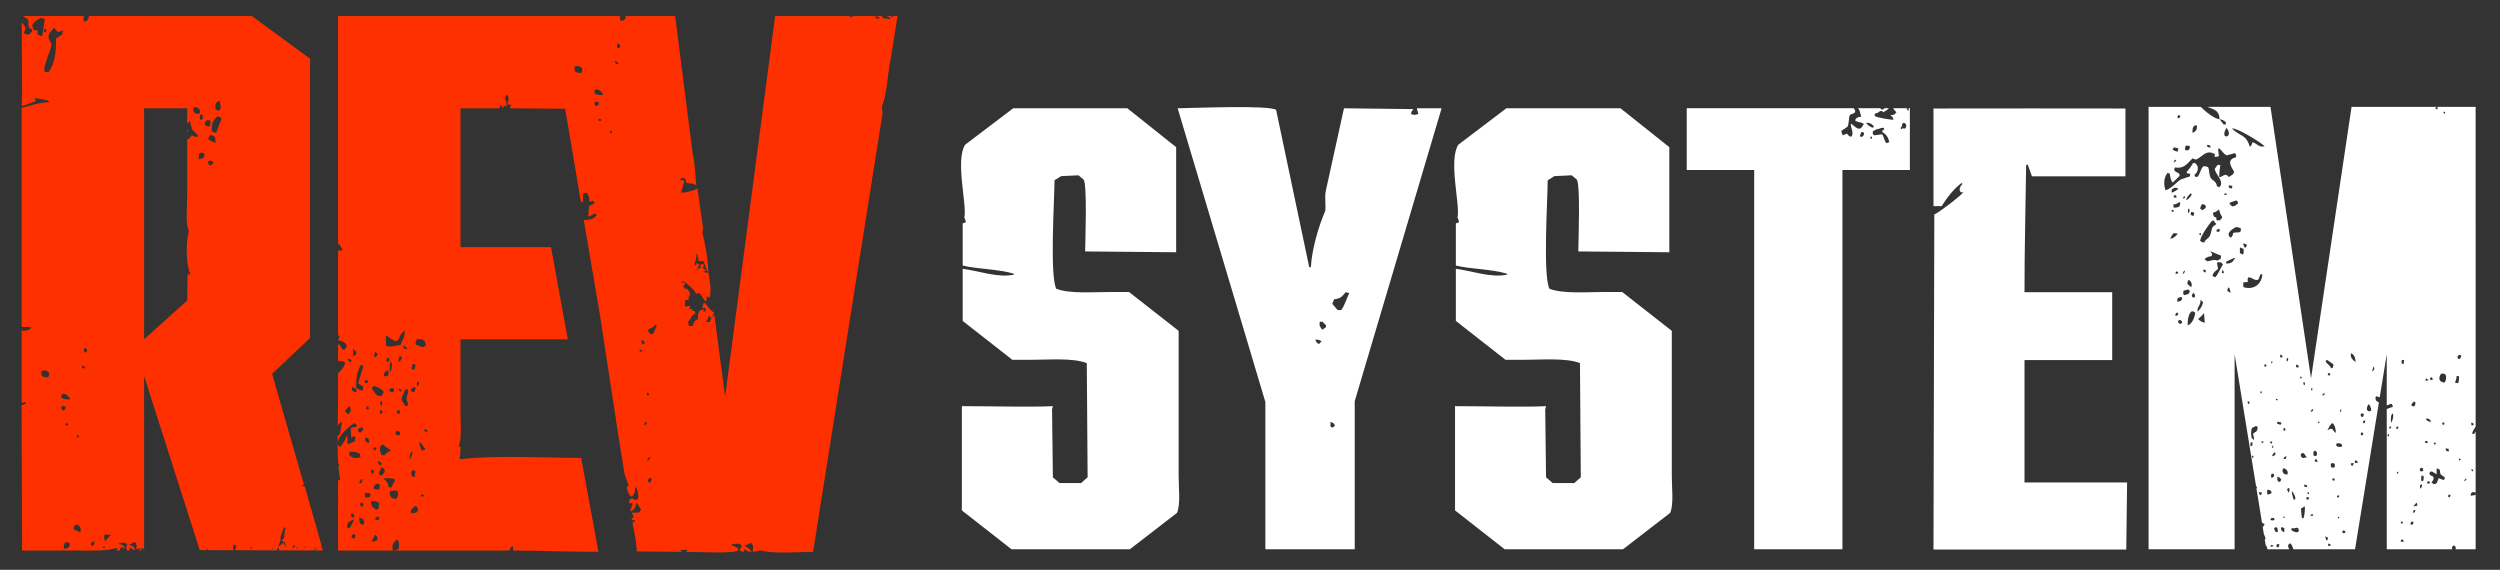
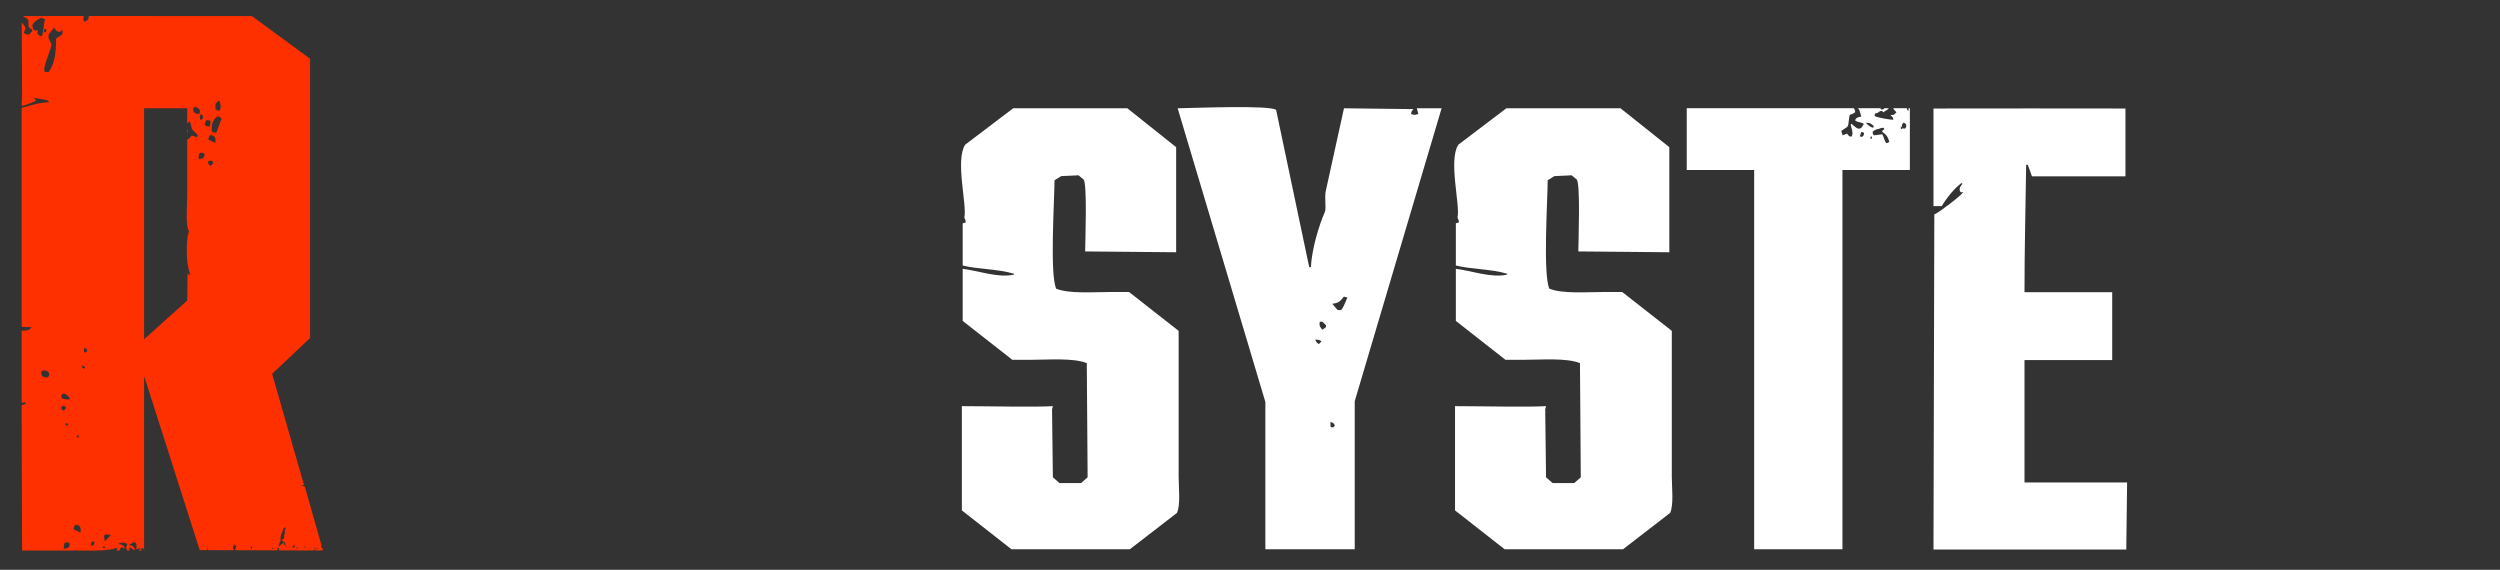
<svg xmlns="http://www.w3.org/2000/svg" version="1.1" id="レイヤー_1" x="0px" y="0px" width="1205.714px" height="274.805px" viewBox="0 0 1205.714 274.805" style="enable-background:new 0 0 1205.714 274.805;" xml:space="preserve">
  <rect x="0" y="0" width="1205.714" height="274.805" fill="#333333" stroke="none" />
  <style type="text/css">
	.st0{fill:#FF3000;}
	.st1{fill:#FFFFFF;}
</style>
  <g>
    <g>
-       <path class="st0" d="M430.797,7.805c-0.153,0.153-0.306,0.306-0.459,0.459    c-0.246-0.168-0.553-0.338-0.867-0.522c-0.653,0-1.306,0-1.959,0    c0.904,0.341,1.887,0.842,2.366,1.363c-1.672,0.055-3.818,0.018-4.51-0.917    c0.025-0.102,0.051-0.204,0.076-0.306c0.109-0.047,0.217-0.093,0.326-0.14    c-4.797,0-9.594,0-14.391,0c0,0.021,0,0.042,0,0.063    c-0.051,0.051-0.102,0.102-0.153,0.153c-0.327,0.196-0.954,0.172-1.376,0.076    c-0.025-0.076-0.051-0.153-0.076-0.229c-0.01-0.022-0.016-0.042-0.024-0.063    c-11.972,0-23.945,0-35.915,0c-8.037,61.181-16.077,122.381-24.115,183.562    c-1.732-13.095-3.465-26.195-5.197-39.29c-0.987,0.747-1.879,1.791-2.079,3.326    c-0.693,0-1.386,0-2.079,0c0.905-1.301,1.008-1.201,1.455-2.91    c0.208-0.069,0.416-0.139,0.624-0.208c0,0.416,0,0.832,0,1.247    c0.069,0,0.139,0,0.208,0c0.9-0.682,1.536-1.43,1.663-2.91    c-1.312-0.323-3.192-2.969-4.158-4.366c-0.139,0-0.277,0-0.416,0    c-0.139,0.069-0.277,0.139-0.416,0.208c-0.139,0.346-0.277,0.693-0.416,1.039    c0,0.485,0,0.97,0,1.455c0.672-0.247,0.566-0.289,1.039-0.624    c0.139,0.416,0.277,0.832,0.416,1.247c0,0.069,0,0.139,0,0.208    c-0.346,0.277-0.693,0.554-1.039,0.832c-0.069,0-0.139,0-0.208,0    c0.139-0.346,0.277-0.693,0.416-1.039c-0.208-0.069-0.416-0.139-0.624-0.208    c-0.554,0.208-1.109,0.416-1.663,0.624c-0.466,0.99-0.865,2.961-0.416,3.95    c-1.555,0.314-2.442,1.739-2.702,3.326c-0.693,0-1.386,0-2.079,0    c0.144-0.905,0.105-1.113-0.208-1.871c1.046-1.141,1.525-2.722,2.703-3.742    c1.039,0.109,0.778-0.308,0.624-1.455c-1.063-0.379-1.531-0.041-1.663-1.455    c-0.672,0.247-0.566,0.289-1.039,0.624c-0.325-0.604,0.16-0.49,0.416-1.663    c-1.078-0.177-1.459-0.045-2.287,0.416c-0.807-0.923,0.088-1.769-0.208-3.326    c0.554-0.069,1.109-0.139,1.663-0.208c0.182-1.136-0.214-1.686,0.832-2.287    c-0.255-1.481-0.883-2.605-2.287-3.326c-0.139,0.208-0.277,0.416-0.416,0.624    c-0.208-0.624-0.416-1.247-0.624-1.871c0.277-0.139,0.554-0.277,0.832-0.416    c0-0.069,0-0.139,0-0.208c-0.139-0.277-0.277-0.554-0.416-0.832    c-0.485,0-0.97,0-1.455,0c0.428-0.454,0.28-0.403,1.039-0.624    c1.777,1.042,5.138,3.927,6.029,5.821c0.908,0.395,0.603,0.27,1.455-0.208    c1.017,0.702,2.189,2.963,2.91,3.95c0.277-0.069,0.554-0.139,0.832-0.208    c0-0.693,0-1.386,0-2.079c0.416,0.208,0.832,0.416,1.247,0.624    c0.069,0,0.139,0,0.208,0c1.056-3.656,0.098-8.015-0.624-12.057    c-1.058,0.098-1.141,0.043-2.079-0.208c-0.069-0.139-0.139-0.277-0.208-0.416    c0.346,0,0.693,0,1.039,0c-0.307-1.073-0.609-1.018-1.455-1.455    c0.208-0.485,0.416-0.97,0.624-1.455c-0.428-0.455-0.28-0.403-1.039-0.624    c-0.406,0.424-0.073,0.226-0.832,0.416c0.139,0.416,0.277,0.832,0.416,1.247    c-1.121,0.359-1.049,0.426-1.871,1.455c-0.069,0-0.139,0-0.208,0    c0.416-0.901,0.832-1.802,1.247-2.702c-0.452-0.546-0.411-0.594-1.247-0.832    c-0.069,0.277-0.139,0.554-0.208,0.832c-0.069,0.139-0.139,0.277-0.208,0.416    c-0.208-0.208-0.416-0.416-0.624-0.624c0.246-1.488,1.138-2.627,0.832-4.989    c0.139,0,0.277,0,0.416,0c0.277,1.109,0.554,2.218,0.832,3.326    c1.265,0.189,1.346,0.397,2.287,0c0.527,2.116,1.254,2.899,1.663,4.989    c0.208,0.069,0.416,0.139,0.624,0.208c-0.204-6.559-1.76-14.329-2.91-18.917    c0.139-0.554,0.277-1.109,0.416-1.663c-0.901-6.375-1.802-12.751-2.702-19.125    c0-0.139,0-0.277,0-0.416c-2.091,1.054-5.062,1.901-7.692,2.079    c-0.069-0.069-0.139-0.139-0.208-0.208c0.485-1.732,0.97-3.465,1.455-5.197    c-0.069-0.208-0.139-0.416-0.208-0.624c-0.624,0-1.247,0-1.871,0    c0-0.069,0-0.139,0-0.208c0.534-0.581,0.908-0.845,1.871-1.039    c0.859,0.709,1.013,1.114,1.247,2.495c1.991,0.395,3.131,0.055,4.781,1.247    c0,0-0.808-13.132-1.663-14.76c-2.841-22.311-5.682-44.628-8.523-66.939    c-7.968,0-15.939,0-23.907,0c0,0.346,0,0.693,0,1.039c0,0.069,0,0.139,0,0.208    c-0.812,0.611-0.826,0.949-2.287,1.039c-0.549-0.906-0.596-0.953-0.208-2.079    c0-0.069,0-0.139,0-0.208c-45.384,0-90.781,0-136.164,0c0,37,0,74.011,0,111.01    c0.069-0.485,0.139-0.97,0.208-1.455c0.84,0.75,0.976,1.968,1.871,2.702    c0,0.277,0,0.554,0,0.832c-0.624,0-1.247,0-1.871,0c-0.069,0-0.139,0-0.208,0    c0,13.651,0,27.305,0,40.958c0.236,0.026,0.472,0.052,0.708,0.079    c0,0.075,0,0.15,0,0.225c-0.225,0.675-0.45,1.349-0.675,2.024    c1.867,0.321,3.293,0.819,4.048,2.249c0,0.375,0,0.75,0,1.124    c-0.3,0.375-0.6,0.75-0.9,1.124c-0.3,0-0.6,0-0.9,0    c-0.6-0.899-1.199-1.799-1.799-2.699c-0.118,0.098-0.282,0.275-0.483,0.481    c0,2.561,0,5.123,0,7.684c0.945-0.021,1.94,0.099,2.957,0.381    c0.15,0.225,0.3,0.45,0.45,0.675c-0.38,1.73-1.894,3.507-3.407,4.892    c0,3.897,0,7.795,0,11.692c0,4.276-0.106,8.845-0.176,13.451    c0.482-0.591,0.936-1.096,1.334-1.476c0.225,0,0.45,0,0.675,0    c-0.3,1.874-0.6,3.748-0.9,5.622c-0.388,0.284-0.776,0.569-1.164,0.853    c-0.026,4.687,0.039,9.318,0.344,13.625c0.123,0.046,0.247,0.093,0.37,0.139    c-0.143,0.754-0.06,0.758-0.292,0.895c0.194,2.394,0.468,4.678,0.848,6.804    c-0.346,0-0.693,0-1.039,0c0,2.98,0,5.961,0,8.942c0.086,0,0.172,0,0.259,0    c-0.086,0.302-0.172,0.603-0.259,0.905c0,8.013,0,16.026,0,24.038    c8.961-0.013,17.642-0.02,26.345-0.023c0-0.211,0-0.422,0-0.633    c-0.616-2.338,0.85-3.521,2.024-4.723c1.147,0.856,1.507,3.515,0.45,4.947    c-0.749,0.136-1.498,0.272-2.246,0.408c17.77-0.005,35.639,0.007,56.166,0.023    c-0.113-1.1,0.311-0.951,0.832-1.871c0.277-0.069,0.554-0.139,0.832-0.208    c0,0.693,0,1.386,0,2.079c13.823,0.011,28.241,0.634,41.161,0.624    c-2.772-15.105-5.544-30.214-8.315-45.319    c-19.117-0.003-40.386-1.365-58.416,0.624c-0.069-0.069-0.139-0.139-0.208-0.208    c0.322-1.622,0.453-3.844,0.416-6.029c-0.346,0.069-0.693,0.139-1.039,0.208    c1.805-3.472,1.039-10.863,1.039-16.007c0-11.918,0-23.839,0-35.756    c17.253,0,34.511,0,51.763,0c-2.702-14.828-5.405-29.66-8.108-44.487    c-14.55,0-29.105,0-43.656,0c0-22.311,0-44.628,0-66.939c6.236,0,12.474,0,18.71,0    c0.208-0.554,0.416-1.109,0.624-1.663c0.776,0.561,0.52,0.255,0.624,1.039    c0.277,0.139,0.554,0.277,0.832,0.416c0-0.416,0-0.832,0-1.247    c0.672,0.247,0.566,0.289,1.039,0.624c0.069,0,0.139,0,0.208,0    c0.117-1.077,0.336-2.896-0.624-3.534c0.139-0.554,0.277-1.109,0.416-1.663    c0.208-0.139,0.416-0.277,0.624-0.416c1.133,0.93,0.816,2.477,0.208,4.158    c0,0.208,0,0.416,0,0.624c0.485-0.069,0.97-0.139,1.455-0.208    c0.069,0,0.139,0,0.208,0c-0.139,0.624-0.277,1.247-0.416,1.871    c8.869,0.069,17.74,0.139,26.609,0.208c2.494,14.828,4.989,29.66,7.484,44.487    c0.346,0.277,0.693,0.554,1.039,0.832c0-1.386,0-2.772,0-4.158    c0.657-0.412,0.709-0.562,1.871-0.624c0.824,1.182,1.311,1.97,1.247,4.158    c0.139,0.069,0.277,0.139,0.416,0.208c0.416-0.208,0.832-0.416,1.247-0.624    c0.277,0.346,0.554,0.693,0.832,1.039c-0.545,0.766-1.158,1.064-2.287,1.247    c-0.664,1.155-0.484,3.709-0.832,5.405c1.514-0.309,2.308-0.931,3.326-1.663    c0.497,0.377,0.527,0.453,0.832,1.039c-1.299,1.711-3.071,2.416-6.237,2.287    c2.564,15.035,5.128,30.075,7.692,45.111c3.118,20.371,6.237,40.747,9.355,61.118    c0.901,5.543,1.802,11.088,2.702,16.631c0.693,1.871,1.386,3.742,2.079,5.613    c-0.346,0-0.693,0-1.039,0c0.084,2.043,0.654,2.852,1.247,4.158    c0.346,0.277,0.693,0.554,1.039,0.832c1.205-0.809,1.858-2.759,1.663-4.366    c0.139-0.069,0.277-0.139,0.416-0.208c0.986,1.217,1.284,3.844,1.039,5.613    c-0.416,0.208-0.832,0.416-1.247,0.624c-0.781-0.441-0.884-0.708-2.079-0.832    c-0.346,0.346-0.693,0.693-1.039,1.039c0.069,0.346,0.139,0.693,0.208,1.039    c0,0.139,0,0.277,0,0.416c3.007-1.077,0.709,1.478,0.416,3.534    c0.139,0.069,0.277,0.139,0.416,0.208c1.55-0.937,2.239-1.909,2.495-4.158    c0.069,0,0.139,0,0.208,0c0.693,1.109,1.386,2.218,2.079,3.326    c-0.277,0.416-0.554,0.832-0.832,1.247c-1.112,0.351-1.804,0.291-3.326,0.208    c-0.069,0.069-0.139,0.139-0.208,0.208c0.277,0.624,0.554,1.247,0.832,1.871    c-0.458,0.55-0.141,0.408-1.039,0.624c0.069,0.346,0.139,0.693,0.208,1.039    c0.416-0.069,0.832-0.139,1.247-0.208c0.069,0.139,0.139,0.277,0.208,0.416    c-0.416,0.346-0.832,0.693-1.247,1.039c0.741,4.053,1.895,8.62,2.079,13.72    c7.275,0.069,14.553,0.139,21.828,0.208c-0.346-0.277-0.693-0.554-1.039-0.832    c1.178-0.069,2.356-0.139,3.534-0.208c-0.139,0.346-0.277,0.693-0.416,1.039    c7.42,0.026,19.719,0.86,24.53-0.416c0.139-0.069,0.277-0.139,0.416-0.208    c0-0.346,0-0.693,0-1.039c-1.28-0.625-1.73-1.354-3.534-1.455    c0.439-0.69,2.947-1.149,4.366-0.624c0.741,0.382,0.745,0.418,1.039,1.247    c-0.346,0.346-0.693,0.693-1.039,1.039c0.069,0.346,0.139,0.693,0.208,1.039    c0.624,0.139,1.247,0.277,1.871,0.416c0-0.346,0-0.693,0-1.039    c0.139-0.069,0.277-0.139,0.416-0.208c1.012,0.788,1.151,1.266,3.118,1.247    c-0.774-1.581-1.473-1.814-2.91-2.702c-0.139-0.069-0.277-0.139-0.416-0.208    c1.12-0.554,2.142-1.029,3.118-1.455c0.346,0.485,0.693,0.97,1.039,1.455    c-0.069,0.901-0.139,1.802-0.208,2.703c0.139,0.069,0.277,0.139,0.416,0.208    c1.466-0.581,2.136,0.198,2.91-0.832c5.789,1.913,17.423,0.885,25.778,0.832    c7.552-47.67,15.107-95.355,22.659-143.025    c2.702-17.045,5.405-34.095,8.108-51.14c0.901-5.682,1.802-11.365,2.702-17.047    c0.316-1.527-0.712-2.492-0.208-3.742c2.493-6.185,2.674-16.046,4.366-23.907    c1.039-6.513,2.079-13.028,3.118-19.541c-0.699,0-1.397,0-2.096,0    C430.786,7.763,430.792,7.784,430.797,7.805z M201.306,163.441    c0.749,0.075,1.499,0.15,2.249,0.225c1.263,0.551,1.766,1.347,1.799,3.148    c-0.525,0.225-1.05,0.45-1.574,0.675c-1.124-0.45-2.249-0.9-3.373-1.349    C200.413,164.593,200.67,164.24,201.306,163.441z M199.057,175.585    c0.225,0,0.45,0,0.675,0c0.225,0.15,0.45,0.3,0.675,0.45    c-0.15,0.749-0.3,1.499-0.45,2.249c-0.075,0-0.15,0-0.225,0    c-0.45-0.15-0.9-0.3-1.349-0.45    C198.607,177.084,198.832,176.334,199.057,175.585z M199.731,186.604    c0.706,0.463,0.465,0.107,0.675,1.124c-0.225,0.525-0.45,1.05-0.675,1.574    c-0.375-0.15-0.75-0.3-1.124-0.45c-0.467-0.455-0.307-0.225-0.45-1.124    C198.682,187.354,199.207,186.979,199.731,186.604z M200.406,227.307    c-0.15,0.749-0.3,1.499-0.45,2.249c0,0.15,0,0.3,0,0.45    c-0.3,0-0.6,0-0.9,0c-0.714-1.017-1.063-1.674-0.45-2.923    c0.15-0.075,0.3-0.15,0.45-0.225c0.225,0,0.45,0,0.675,0    C199.956,227.008,200.181,227.157,200.406,227.307z M196.583,168.389    c-0.3,0-0.6,0-0.9,0c-0.375-0.225-0.75-0.45-1.124-0.675    c0-0.375,0-0.75,0-1.124C195.691,166.951,195.948,167.597,196.583,168.389z     M186.239,161.867c1.938,0.826,2.795,2.372,4.947,2.699    c0.375-0.3,0.75-0.6,1.124-0.9c0.503-1.839,1.286-2.928,2.474-4.048    c0.15,0.075,0.3,0.15,0.45,0.225c0.001,3.144-1.308,4.097-2.024,6.522    c-2.292,0.342-5.285,1.206-6.971,0.45c-0.075-1.649-0.15-3.298-0.225-4.947    C186.089,161.867,186.164,161.867,186.239,161.867z M193.885,171.987    c-0.193,1.386-0.467,2.142-1.799,2.474c0-0.15,0-0.3,0-0.45    c0.15-0.675,0.3-1.349,0.45-2.024    C192.985,171.987,193.435,171.987,193.885,171.987z M192.76,199.647    c-0.45-0.15-0.9-0.3-1.349-0.45c0-0.3,0-0.6,0-0.9    c0.15-0.225,0.3-0.45,0.45-0.675    C193.103,197.954,193.11,198.458,192.76,199.647z M183.315,215.614    c0.375-0.45,0.75-0.9,1.124-1.349l4.273,3.148c-0.15,0-0.3,0-0.45,0    c-1.663,0.81-1.796,1.073-2.923,2.249c-0.45-0.075-0.9-0.15-1.349-0.225    C183.491,218.135,183.022,217.25,183.315,215.614z M183.99,223.26    c-0.075,0.45-0.15,0.9-0.225,1.349c-0.916-0.567-1.285-0.765-1.574-2.024    c0.15-0.075,0.3-0.15,0.45-0.225    C183.09,222.66,183.54,222.96,183.99,223.26z M184.44,198.298    c0,0.375,0,0.75,0,1.124c-0.225,0.075-0.45,0.15-0.675,0.225    c-0.15-0.075-0.3-0.15-0.45-0.225c0-0.6,0-1.199,0-1.799    C183.69,197.848,184.065,198.073,184.44,198.298z M183.765,193.126    c0.63,0.748,0.977,1.784,0.225,2.699c-0.15-0.225-0.3-0.45-0.45-0.675    C183.217,194.334,183.463,193.816,183.765,193.126z M187.588,174.46    c-0.075,0-0.15,0-0.225,0c-0.375-0.075-0.75-0.15-1.124-0.225    c0.15-0.525,0.3-1.05,0.45-1.574c0.15-0.075,0.3-0.15,0.45-0.225    C187.942,172.951,187.922,173.472,187.588,174.46z M187.813,188.628    c0.075-0.45,0.15-0.9,0.225-1.349c0.675,0,1.349,0,2.024,0    c0,0.15,0,0.3,0,0.45c0.004,0.504,0.107,0.577-0.225,1.124    c-0.441,0.465-0.084,0.233-0.9,0.45    C188.562,189.078,188.188,188.853,187.813,188.628z M188.487,174.236    c0.985,0.986,0.33,3.844,0,4.947c-0.15,0-0.3,0-0.45,0    C187.886,177.178,187.82,175.725,188.487,174.236z M186.688,178.733    c0.225,0,0.45,0,0.675,0c0.078,1.387,0.14,2.161-0.675,2.699    c-0.525,0-1.049,0-1.574,0C185.153,179.495,185.594,179.513,186.688,178.733z     M180.617,170.637c0.15-0.3,0.3-0.6,0.45-0.9    c0.375,0.3,0.75,0.6,1.124,0.9c-0.225,0.45-0.45,0.9-0.675,1.349    c-0.375,0.15-0.75,0.3-1.124,0.45    C180.467,171.837,180.542,171.237,180.617,170.637z M179.717,186.604    c0.3-0.15,0.6-0.3,0.9-0.45c1.682,0.747,3.582,1.362,4.498,2.923    c-0.375,0.675-0.75,1.349-1.124,2.024c-0.6-0.075-1.199-0.15-1.799-0.225    c-1.483-0.747-1.914-2.395-2.923-3.598    C179.417,187.054,179.567,186.829,179.717,186.604z M181.516,216.288    c-0.075,0.225-0.15,0.45-0.225,0.675c-0.15,0.075-0.3,0.15-0.45,0.225    c-0.3-0.225-0.6-0.45-0.9-0.675c0.15-0.225,0.3-0.45,0.45-0.675    c0.15-0.075,0.3-0.15,0.45-0.225    C181.066,215.838,181.291,216.063,181.516,216.288z M179.492,226.408    c0.3,0.225,0.6,0.45,0.9,0.675c-0.15,0.45-0.3,0.9-0.45,1.349    c-0.225,0-0.45,0-0.675,0c-0.15-0.45-0.3-0.9-0.45-1.349    C179.043,226.858,179.267,226.633,179.492,226.408z M177.918,197.398    c-0.45,0-0.9,0-1.349,0c0-0.225,0-0.45,0-0.675    c0.225-0.3,0.45-0.6,0.675-0.9    C177.822,196.303,177.802,196.401,177.918,197.398z M178.143,213.59    c-1.142-0.164-1.541-0.292-2.024-1.124c0-0.45,0-0.9,0-1.349    c0.525,0.075,1.05,0.15,1.574,0.225    C177.843,212.09,177.993,212.84,178.143,213.59z M176.119,183.231    c0.375,0.075,0.75,0.15,1.124,0.225c0.075,0.15,0.15,0.3,0.225,0.45    c0,0.15,0,0.3,0,0.45c-0.922,0.517-0.592,0.652-1.574,0.225    C175.969,184.13,176.044,183.681,176.119,183.231z M175.22,176.709    c-0.824,2.698-1.649,5.397-2.474,8.096c0.824,0.6,1.649,1.199,2.474,1.799    c-0.048,1.015-0.159,1.212-0.45,1.799c-0.075,0-0.15,0-0.225,0    c-0.899-0.375-1.799-0.75-2.699-1.124c-0.455-4.06,0.614-8.75,2.249-11.469    C174.47,176.11,174.845,176.409,175.22,176.709z M174.32,242.149    c0.3,0.3,0.6,0.6,0.9,0.9c0,0.3,0,0.6,0,0.9    c-0.225,0.15-0.45,0.3-0.675,0.45c-0.225-0.15-0.45-0.3-0.675-0.45    c-0.075-0.225-0.15-0.45-0.225-0.675    C173.87,242.899,174.095,242.524,174.32,242.149z M173.196,232.929    c0.3-0.6,0.6-1.199,0.9-1.799c0.225,0,0.45,0,0.675,0    c-0.061,1.364-0.168,1.419-0.9,2.024    C173.645,233.079,173.42,233.004,173.196,232.929z M173.645,208.642    c-0.861-0.297-0.468,0-0.9-0.675c0-0.375,0-0.75,0-1.124    c0.45-0.225,0.9-0.45,1.349-0.675c0.225,0,0.45,0,0.675,0    c0.15,0.15,0.3,0.3,0.45,0.45    C174.884,207.83,174.608,208.087,173.645,208.642z M170.272,168.164    c0.525,0.525,1.05,1.05,1.574,1.574c0,0.375,0,0.75,0,1.124    c-0.45,0.3-0.9,0.6-1.349,0.9c-0.075,0-0.15,0-0.225,0    C170.272,170.563,170.272,169.363,170.272,168.164z M169.822,186.604    c0.6,0.3,1.199,0.6,1.799,0.9c0.15,0.45,0.3,0.9,0.45,1.349    c-0.15,0.15-0.3,0.3-0.45,0.45c-0.6-0.3-1.199-0.6-1.799-0.9    C169.822,187.803,169.822,187.204,169.822,186.604z M167.798,173.111    c1.37,0.075,1.244,0.084,1.799,0.9c0,0.075,0,0.15,0,0.225    c-0.225,0.15-0.45,0.3-0.675,0.45c-0.45-0.375-0.9-0.75-1.349-1.124    C167.649,173.411,167.724,173.261,167.798,173.111z M168.473,195.824    c0.539,0.628,0.654,1.265,0.675,2.474c-0.3,0.45-0.6,0.9-0.9,1.349    c-1.366-0.235-1.328-0.515-1.799-1.574    C167.124,197.323,167.799,196.574,168.473,195.824z M163.976,215.614    c-0.3-0.3-0.6-0.6-0.9-0.9c-1.273-3.645,5.27-9.115,7.646-10.569    c1.018,0.193,0.669-0.026,1.124,0.675c0.075,0.225,0.15,0.45,0.225,0.675    c-0.15,0.15-0.3,0.3-0.45,0.45c-1.406-0.015-1.756,0.145-2.474,0.675    c0.075,1.499,0.15,2.999,0.225,4.498c0.98-0.665,0.952-0.873,2.024-0.45    c-0.075,0.675-0.15,1.349-0.225,2.024c-1.049,0.525-2.099,1.05-3.148,1.574    c-0.15-0.225-0.3-0.45-0.45-0.675c-0.304-1.249,0.597-2.292-0.45-3.373    C166.658,212.049,165.241,214.477,163.976,215.614z M168.248,254.968    c-0.225-0.15-0.45-0.3-0.675-0.45c-0.636-2.553,0.973-2.906,2.923-4.048    C170.802,251.127,169.221,254.074,168.248,254.968z M169.148,248.671    c0.15-0.375,0.3-0.75,0.45-1.124c1.001,0.306,0.879,0.357,1.349,1.124    c-0.075,0.3-0.15,0.6-0.225,0.9c-0.3,0-0.6,0-0.9,0    C169.598,249.271,169.373,248.971,169.148,248.671z M171.172,259.465    c-0.15,0.075-0.3,0.15-0.45,0.225c-0.375-0.075-0.75-0.15-1.124-0.225    c0-0.3,0-0.6,0-0.9c0.225-0.3,0.45-0.6,0.675-0.9    c0.375,0,0.75,0,1.124,0C171.322,258.266,171.247,258.866,171.172,259.465z     M168.473,219.661c0-0.15,0-0.3,0-0.45c-0.129-0.784-0.079-0.66,0.225-1.349    c2.49-0.1,3.638,0.219,4.947,1.124c0.075,0.525,0.15,1.05,0.225,1.574    c-0.15,0-0.3,0-0.45,0C171.479,221.464,169.457,220.414,168.473,219.661z     M174.995,253.169c-0.968-0.331-1.154-0.472-1.574-1.349    c-0.075-0.75-0.15-1.499-0.225-2.249    C175.128,249.953,176.639,251.717,174.995,253.169z M176.119,239.901    c-0.075-0.525-0.15-1.05-0.225-1.574c0.15-0.225,0.3-0.45,0.45-0.675    c0.675,0.075,1.349,0.15,2.024,0.225c0.15,0.45,0.3,0.9,0.45,1.349    c-0.375,0.225-0.75,0.45-1.124,0.675    C177.169,239.901,176.644,239.901,176.119,239.901z M181.741,260.59    c-0.824,0.3-1.649,0.6-2.474,0.9c0-0.075,0-0.15,0-0.225    c0.525-1.124,1.05-2.249,1.574-3.373c0.77,0.421,0.94,0.819,1.349,1.574    C182.041,259.84,181.891,260.215,181.741,260.59z M182.865,250.245    c-0.225,0.225-0.45,0.45-0.675,0.675c-0.525-0.15-1.05-0.3-1.574-0.45    c0.15-0.15,0.3-0.3,0.45-0.45c0.225-0.3,0.45-0.6,0.675-0.9    c0.375,0.075,0.75,0.15,1.124,0.225    C182.865,249.645,182.865,249.945,182.865,250.245z M182.641,245.073    c-0.15,0.225-0.3,0.45-0.45,0.675c-0.375,0-0.75,0-1.124,0    c-0.6-0.6-1.199-1.199-1.799-1.799c-0.15-0.6-0.3-1.199-0.45-1.799    c0.225-0.15,0.45-0.3,0.675-0.45c1.61-0.054,2.293,0.141,3.148,0.675    c0.075,0.15,0.15,0.3,0.225,0.45    C182.791,243.574,182.716,244.323,182.641,245.073z M182.865,236.078    c-1.244,0.031-1.997-0.103-2.699-0.45c0.075-0.375,0.15-0.75,0.225-1.124    c0.457-0.878,0.808-0.834,1.574-1.349c0.45,0.225,0.9,0.45,1.349,0.675    C183.165,234.578,183.015,235.328,182.865,236.078z M183.99,229.331    c-0.375-0.15-0.75-0.3-1.124-0.45c-0.075-0.225-0.15-0.45-0.225-0.675    c0.45-0.974,0.9-1.949,1.349-2.923c0.525,0.375,1.05,0.75,1.574,1.124    c-0.058,1.861-0.569,1.922-1.349,2.923    C184.14,229.331,184.065,229.331,183.99,229.331z M184.889,230.681    c1.957-0.035,4.097-0.153,5.397,0.45c0.075,0.225,0.15,0.45,0.225,0.675    c-0.66,1.153-1.238,1.959-1.799,3.373c-0.45-0.075-0.9-0.15-1.349-0.225    C187.15,232.137,186.397,232.434,184.889,230.681z M191.186,240.575    c-1.557,0.032-2.153-0.147-2.699-1.124c-0.471-0.529-0.699-1.147-0.45-1.799    c0.075-0.3,0.15-0.6,0.225-0.9c0.899-0.075,1.799-0.15,2.699-0.225    c0.3,0.15,0.6,0.3,0.9,0.45    C192.196,238.559,191.852,239.5,191.186,240.575z M192.985,209.767    c-0.15,0-0.3,0-0.45,0c-0.3,0.075-0.6,0.15-0.9,0.225    c-0.3-0.225-0.6-0.45-0.9-0.675c0-0.3,0-0.6,0-0.9    c0.225-0.225,0.45-0.45,0.675-0.675c1.002,0.168,0.945,0.281,1.574,0.675    C192.985,208.867,192.985,209.317,192.985,209.767z M192.535,188.403    c-0.075-0.15-0.15-0.3-0.225-0.45c0.075-0.15,0.15-0.3,0.225-0.45    c0.891,0.29,0.763,0.423,1.349,0.9c-0.075,0.15-0.15,0.3-0.225,0.45    c-0.075,0-0.15,0-0.225,0C193.135,188.703,192.835,188.553,192.535,188.403z     M196.133,192.676c0.177,1.141,0.857,1.491,0.675,2.923    c-0.45,0.075-0.9,0.15-1.349,0.225c-0.767-1.318-1.594-1.869-1.799-3.823    c0.6-1.424,1.199-2.849,1.799-4.273c0.45,0.075,0.9,0.15,1.349,0.225    C197.232,189.776,195.841,190.788,196.133,192.676z M197.932,221.46    c-0.075,0-0.15,0-0.225,0c-0.341-2.171,0.034-2.638,1.124-3.823    C199.262,218.938,198.264,220.048,197.932,221.46z M201.081,247.097    c-1,0.276-1.835,0.522-2.923,0.225c0-0.45,0-0.9,0-1.349    c0.675-0.675,1.349-1.349,2.024-2.024    C201.773,244.343,201.824,245.798,201.081,247.097z M201.081,186.379    c0-0.15,0-0.3,0-0.45c0-0.525,0-1.05,0-1.574    c0.225-0.15,0.45-0.3,0.675-0.45    C202.371,184.932,201.971,185.667,201.081,186.379z M204.004,239.451    c-0.375,0-0.75,0-1.124,0c0.255-0.818,0.255-0.615,0.675-1.124    c0.3,0.15,0.6,0.3,0.9,0.45    C204.304,239.001,204.154,239.226,204.004,239.451z M203.105,216.963    c-0.366-1.477-1.124-2.307-0.675-4.048c0.899,1.199,1.799,2.399,2.699,3.598    C204.404,217.439,204.159,217.455,203.105,216.963z M206.028,208.417    c-0.924-0.385-1.231-0.261-1.574-1.349c0.525,0.075,1.05,0.15,1.574,0.225    C206.028,207.668,206.028,208.043,206.028,208.417z M280.303,35.172    c-0.075,0-0.15,0-0.225,0c-1.446,0.011-1.891-0.204-2.699-0.675    c-0.15-0.6-0.3-1.199-0.45-1.799c0.075-0.15,0.15-0.3,0.225-0.45    c0.3-0.15,0.6-0.3,0.9-0.45    C280.581,31.866,281.542,33.287,280.303,35.172z M287.724,51.139    c-0.225-0.075-0.45-0.15-0.675-0.225c-0.15-0.375-0.3-0.75-0.45-1.124    c0.225-0.3,0.45-0.6,0.675-0.9c0.525,0.15,1.05,0.3,1.574,0.45    c0,0.075,0,0.15,0,0.225C288.626,50.772,288.56,50.628,287.724,51.139z     M289.973,58.11c-0.075,0.075-0.15,0.15-0.225,0.225c-0.3,0-0.6,0-0.9,0    c-0.075-0.225-0.15-0.45-0.225-0.675c0.15-0.15,0.3-0.3,0.45-0.45    c0.3,0.15,0.6,0.3,0.9,0.45    C289.973,57.81,289.973,57.96,289.973,58.11z M290.873,45.742    c-1.641,0.252-2.567,0.02-3.823-0.45c-0.15-0.225-0.3-0.45-0.45-0.675    c0.075-0.375,0.15-0.75,0.225-1.124c0.3-0.15,0.6-0.3,0.9-0.45    c1.752,0.321,2.347,1.257,3.148,2.474    C290.873,45.592,290.873,45.667,290.873,45.742z M294.696,64.407    c-0.225-0.225-0.45-0.45-0.675-0.675c0.15-0.225,0.3-0.45,0.45-0.675    c0.225,0,0.45,0,0.675,0C295.054,63.964,295.072,63.937,294.696,64.407z     M298.069,30.9c-0.075,0-0.15,0-0.225,0c-0.3-0.075-0.6-0.15-0.9-0.225    c-0.15-0.375-0.3-0.75-0.45-1.124c0.225,0,0.45,0,0.675,0    c0.375,0.3,0.75,0.6,1.124,0.9    C298.219,30.6,298.144,30.75,298.069,30.9z M298.294,23.254    c-0.68-0.283-0.269,0.004-0.675-0.45c0-0.6,0-1.199,0-1.799    c1.217,0.256,1.314,0.361,1.574,1.574    C298.893,22.804,298.594,23.029,298.294,23.254z M312.067,189.332    c0.912,0.308,0.665,0.222,1.124,0.9c-0.15,0.15-0.3,0.3-0.45,0.45    c-0.15,0-0.3,0-0.45,0c-0.075-0.075-0.15-0.15-0.225-0.225    C312.067,190.082,312.067,189.707,312.067,189.332z M309.143,169.768    c-0.605-0.43-0.574-0.367-0.9-1.124c0.97,0.047,1.085,0.059,1.574,0.45    C309.593,169.318,309.368,169.543,309.143,169.768z M309.368,164.146    c0.225,0,0.45,0,0.675,0c0.3,0.3,0.6,0.6,0.9,0.9    c0,0.15,0,0.3,0,0.45c-0.3,0.225-0.6,0.45-0.9,0.675    C309.407,165.526,309.202,165.026,309.368,164.146z M311.842,204.399    c-0.375,0.225-0.75,0.45-1.124,0.675c-0.075,0-0.15,0-0.225,0    c0.27-1.127,0.536-1.109,1.124-1.799    C311.958,203.932,311.849,203.582,311.842,204.399z M313.191,220.366    c0.466,0.51,0.375,0.234,0.225,0.9c-0.441,0.672-0.44,0.653-1.349,0.9    C312.336,221.038,312.603,221.056,313.191,220.366z M313.866,232.509    c-0.225,0.075-0.45,0.15-0.675,0.225c-0.225-0.15-0.45-0.3-0.675-0.45    c0-0.3,0-0.6,0-0.9c0.225-0.3,0.45-0.6,0.675-0.9    c0.375,0.075,0.75,0.15,1.124,0.225    C314.267,231.725,314.157,231.922,313.866,232.509z M314.765,161.222    c-0.3,0-0.6,0-0.9,0c-0.45-0.525-0.9-1.05-1.349-1.574    c0.15-0.375,0.3-0.75,0.45-1.124c1.711-0.257,1.839-0.53,2.923-1.799    c0.3,0.075,0.6,0.15,0.9,0.225    C316.065,158.429,315.642,160.031,314.765,161.222z M423.918,9.028    c-1.12,0.04-1.42-0.285-1.835-0.917c0.127-0.102,0.255-0.204,0.382-0.306    c0.56,0.229,1.121,0.459,1.682,0.688C424.096,8.842,424.066,8.827,423.918,9.028    z" />
      <path class="st0" d="M90.283,64.268c0.169-0.381,0.285-0.837,0.35-1.4    c-0.126-0.197-0.242-0.365-0.35-0.523C90.283,62.986,90.283,63.627,90.283,64.268    z" />
      <path class="st0" d="M151.882,265.13c0.076,0,0.153,0,0.229,0    c-0.049,0.143-0.11,0.265-0.179,0.375c0.944,0.003,1.888,0.007,2.831,0.01    c0.055-0.05,0.113-0.101,0.176-0.156c0.41,0.001,0.635,0.069,0.825,0.159    c0,0,0.001,0,0.001,0c-0.127-0.446-0.253-0.893-0.38-1.339    c-0.174-0.065-0.349-0.131-0.523-0.196c0-0.025,0-0.051,0-0.076    c0.016-0.345,0.054-0.412,0.153-0.612c0.038-0.006,0.076-0.013,0.114-0.019    c-2.698-9.508-5.397-19.017-8.095-28.524c-0.624-0.277-1.247-0.554-1.871-0.832    c0.485,0,0.97,0,1.455,0c-5.127-17.876-10.256-35.758-15.383-53.634    c6.097-5.751,12.196-11.504,18.294-17.254c0-44.899,0-89.811,0-134.709    c-9.354-6.859-18.711-13.721-28.064-20.581c-11.918,0-23.839,0-35.756,0    C71.907,7.742,57.58,7.726,42.849,7.721c-0.004,0.677-0.124,1.215-0.556,1.737    c-0.497,0.764-0.589,0.798-1.799,0.9c-0.075-0.15-0.15-0.3-0.225-0.45    c-0.104-0.768-0.022-1.506,0.189-2.187c-9.626-0.002-19.421,0.002-29.353,0.02    c0.691,0.79,1.795,0.817,2.403,1.718c0.64,1.879-0.296,2.535,0.675,4.048    c0.45,0.225,0.9,0.45,1.349,0.675c0,0.3,0,0.6,0,0.9    c-0.525,0.525-1.05,1.05-1.574,1.574c-1.476,0.005-1.822-0.148-2.474-0.9    c0.36-1.007,0.975-1.698,0.675-2.699c-0.338-0.651-0.981-1.419-1.687-2.259    c0.064,11.385,0.127,22.771,0.191,34.155c-0.069,2.009-0.139,4.019-0.208,6.029    c0.435,0.406,6.017-1.916,6.444-2.079c0.139-0.208,0.277-0.416,0.416-0.624    c-0.277-0.277-0.554-0.554-0.832-0.832c0-0.069,0-0.139,0-0.208    c2.353,0.443,4.739,0.7,6.652,1.247c0.208,0.277,0.416,0.554,0.624,0.832    c-5.244,0.086-9.05,1.647-13.305,2.702c0,35.198,0,70.407,0,105.605    c1.594,0.069,3.188,0.139,4.781,0.208c-0.86,1.398-2.437,1.766-4.781,1.663    c0,11.571,0,23.146,0,34.717c1.064,0.056,0.626,0.032,1.455-0.416    c0.208,0.277,0.416,0.554,0.624,0.832c-0.693,0.277-1.386,0.554-2.079,0.832    c-0.043,24.324,0.22,45.719,0.208,70.057c8.367,0,16.736,0,25.103,0    c0.061-0.041,0.123-0.082,0.184-0.123c0.429-0.001,0.799,0.04,1.094,0.123    c0.492,0,0.984,0,1.475,0c6.239,0,13.148,0.325,17.67-1.247    c0.139,0.069,0.277,0.139,0.416,0.208c-0.139,0.346-0.277,0.693-0.416,1.039    c0.735,0.006,1.267-0.047,1.696-0.145c-0.207-0.674,0.36-1.129,0.74-1.39    c0.423-0.011,0.679,0.035,0.917,0.153c0,0.159,0,0.319,0,0.478    c0.157-0.094,0.325-0.193,0.512-0.297c0.003-0.174,0.02-0.327,0.062-0.484    c-0.714-0.77-1.484-1.329-2.889-1.433c0-0.069,0-0.139,0-0.208    c1.006-0.522,2.438-0.714,3.534-0.208c0.208,0.139,0.416,0.277,0.624,0.416    c-0.18,0.541-0.361,1.082-0.541,1.623c0.025,0.036,0.049,0.073,0.074,0.113    c-0.038,0.073-0.076,0.138-0.115,0.2c0.382,0.591,0.387,0.487,0.374,1.183    c0.416,0,0.832,0,1.247,0c0-0.416,0-0.832,0-1.247c0-0.139,0-0.277,0-0.416    c0.762,0.485,1.525,0.97,2.287,1.455c0.139-0.139,0.277-0.277,0.416-0.416    c-0.603-1.212-1.16-1.8-2.702-2.079c0-0.069,0-0.139,0-0.208    c0.831-0.416,1.663-0.832,2.495-1.247c1.117,0.92,1.005,1.697,0.832,3.534    c0.554-0.139,1.109-0.277,1.663-0.416c0,0.001,0.001,0.002,0.001,0.003    c0-0.09,0-0.179,0-0.269c0.153,0.026,0.306,0.051,0.459,0.076    c0,0.025,0,0.051,0,0.076c0,0.051,0,0.102,0,0.153    c-0.025,0.026-0.051,0.051-0.076,0.076c-0.109,0-0.217,0-0.326,0    c0.05,0.1,0.1,0.2,0.15,0.3c-0.208,0.139-0.416,0.277-0.624,0.416    c0,0.069,0,0.139,0,0.208c0.416,0,0.832,0,1.247,0    c-0.069-0.277-0.139-0.554-0.208-0.832c0.277-0.139,0.554-0.277,0.832-0.416    c0.208,0.277,0.416,0.554,0.624,0.832c0-27.715,0-55.439,0-83.154    c0.069,0,0.139,0,0.208,0c8.869,27.784,17.74,55.577,26.609,83.362    c1.204,0.004,2.408,0.008,3.612,0.013c-0.007-0.014-0.014-0.027-0.02-0.041    c0.025-0.204,0.051-0.408,0.076-0.612c0.076-0.076,0.153-0.153,0.229-0.229    c0.018,0.294,0.037,0.588,0.055,0.883c4.009,0.014,8.018,0.028,12.026,0.042    c0.249-0.11,0.466-0.222,0.607-0.466c-0.204-0.102-0.408-0.204-0.612-0.306    c0.11-0.892,0.373-1.278,0.459-2.064c0.076,0,0.153,0,0.229,0    c0.051,0.051,0.102,0.102,0.153,0.153c-0.076,0.127-0.153,0.255-0.229,0.382    c0.331-0.076,0.662-0.153,0.994-0.229c-0.098,0.662-0.185,1.98-0.497,2.534    c1.736,0.006,3.472,0.012,5.208,0.018c0.009-0.01,0.018-0.019,0.028-0.029    c0.005,0.01,0.007,0.02,0.011,0.03c4.994,0.017,9.987,0.035,14.981,0.052    c0.123-0.414,0.224-0.842,0.372-1.152c0.178,0.051,0.357,0.102,0.535,0.153    c0.025,0.051,0.051,0.102,0.076,0.153c0.009,0.323-0.022,0.603-0.085,0.849    c0.711,0.002,1.421,0.005,2.131,0.007c0.006-0.031,0.012-0.062,0.017-0.093    c0.102,0.026,0.204,0.051,0.306,0.076c0.002,0.006,0.004,0.011,0.006,0.017    c4.596,0.016,9.191,0.032,13.786,0.048    C151.14,265.377,151.511,265.254,151.882,265.13z M152.952,264.06    c0.051,0.025,0.102,0.051,0.153,0.076c-0.076,0.382-0.153,0.764-0.229,1.147    c-0.025-0.051-0.051-0.102-0.076-0.153    C152.523,264.683,152.715,264.376,152.952,264.06z M151.576,264.06    c0.178,0.076,0.357,0.153,0.535,0.229c0,0.076,0,0.153,0,0.229    c-0.025,0.026-0.051,0.051-0.076,0.076c-0.127,0-0.255,0-0.382,0    c-0.025-0.026-0.051-0.051-0.076-0.076    C151.576,264.365,151.576,264.212,151.576,264.06z M23.198,181.993    c-0.075,0-0.15,0-0.225,0c-1.446,0.011-1.891-0.204-2.699-0.675    c-0.15-0.6-0.3-1.199-0.45-1.799c0.075-0.15,0.15-0.3,0.225-0.45    c0.3-0.15,0.6-0.3,0.9-0.45    C23.476,178.686,24.437,180.107,23.198,181.993z M37.365,209.878    c0.225,0,0.45,0,0.675,0c-0.091,0.906-0.074,0.88-0.45,1.349    c-0.225-0.225-0.45-0.45-0.675-0.675    C37.066,210.327,37.215,210.103,37.365,209.878z M19.355,17.329    c-1.258-0.855-1.742-0.777-1.124-2.474c0-0.075,0-0.15,0-0.225    c-1.318,0.061-1.737,0.091-2.249-0.675c-0.15-0.6-0.3-1.199-0.45-1.799    c1.057-1.981,2.318-2.511,4.273-3.598c0.6,0.225,1.199,0.45,1.799,0.675    c0,0.075,0,0.15,0,0.225c-0.443,2.002-0.673,6.106-1.349,7.871    C19.955,17.329,19.655,17.329,19.355,17.329z M21.379,13.956c0.3,0,0.6,0,0.9,0    c0,0.375,0,0.75,0,1.124c-0.075,0.15-0.15,0.3-0.225,0.45    c-0.075,0-0.15,0-0.225,0c-0.15,0-0.3,0-0.45,0    c-0.075-0.075-0.15-0.15-0.225-0.225    C21.229,14.855,21.304,14.405,21.379,13.956z M23.403,34.869    c-0.6-0.075-1.199-0.15-1.799-0.225c-0.075-0.225-0.15-0.45-0.225-0.675    c-0.587-1.629,2.958-9.575,3.373-11.919c0.357-2.012-2.166-3.04-1.124-5.622    c0.824-1.049,1.649-2.099,2.474-3.148c0.614,0.776,0.886,1.518,1.799,2.024    c1.098,0.306,1.472-0.304,2.249-0.9c0,0.6,0,1.199,0,1.799    c-0.637,1.135-2.233,1.607-3.148,2.474C27.215,25.136,26.29,30.856,23.403,34.869    z M29.944,197.734c-0.15-0.375-0.3-0.75-0.45-1.124    c0.225-0.3,0.45-0.6,0.675-0.9c0.525,0.15,1.05,0.3,1.574,0.45    c0,0.075,0,0.15,0,0.225c-0.223,1.207-0.289,1.063-1.124,1.574    C30.394,197.884,30.169,197.809,29.944,197.734z M31.968,204.031    c0.3,0.15,0.6,0.3,0.9,0.45c0,0.15,0,0.3,0,0.45    c-0.075,0.075-0.15,0.15-0.225,0.225c-0.3,0-0.6,0-0.9,0    c-0.075-0.225-0.15-0.45-0.225-0.675    C31.668,204.331,31.818,204.181,31.968,204.031z M32.802,264.271    c-0.675,0.15-1.349,0.3-2.024,0.45c-0.04-1.295,0.087-2.188,0.45-2.923    c0.15-0.075,0.3-0.15,0.45-0.225c1.024-0.007,1.326-0.03,1.799,0.45    C33.902,263.182,33.353,263.524,32.802,264.271z M33.767,192.562    c-1.641,0.252-2.567,0.02-3.823-0.45c-0.15-0.225-0.3-0.45-0.45-0.675    c0.075-0.375,0.15-0.75,0.225-1.124c0.3-0.15,0.6-0.3,0.9-0.45    c1.752,0.321,2.347,1.257,3.148,2.474C33.767,192.412,33.767,192.487,33.767,192.562z     M38.874,256.85c-1.124-0.525-2.249-1.05-3.373-1.574    c0.067-1.257,0.229-1.313,0.675-2.024c0.15-0.075,0.3-0.15,0.45-0.225    C38.717,253.323,39.05,254.344,38.874,256.85z M40.963,177.72    c-0.075,0-0.15,0-0.225,0c-0.3-0.075-0.6-0.15-0.9-0.225    c-0.15-0.375-0.3-0.75-0.45-1.124c0.225,0,0.45,0,0.675,0    c0.375,0.3,0.75,0.6,1.124,0.9    C41.113,177.42,41.038,177.57,40.963,177.72z M41.188,170.074    c-0.68-0.283-0.269,0.004-0.675-0.45c0-0.6,0-1.199,0-1.799    c1.217,0.256,1.314,0.361,1.574,1.574    C41.788,169.624,41.488,169.849,41.188,170.074z M45.395,262.472    c-0.15,0.225-0.3,0.45-0.45,0.675c-0.3,0-0.6,0-0.9,0    c-0.075-0.075-0.15-0.15-0.225-0.225c0.096-1.155,0.209-1.168,0.675-1.799    c0.375,0.075,0.75,0.15,1.124,0.225    C45.545,261.723,45.47,262.097,45.395,262.472z M50.6,264.136    c-0.28,0.076-0.561,0.153-0.841,0.229c-0.076-0.102-0.153-0.204-0.229-0.306    c0.153-0.204,0.306-0.408,0.459-0.612c0.422,0.003,0.442-0.022,0.612,0.229    C50.6,263.83,50.6,263.983,50.6,264.136z M53.491,257.975    c-0.974,1.049-1.949,2.099-2.923,3.148c-0.15-0.899-0.3-1.799-0.45-2.699    c0.225-0.225,0.45-0.45,0.675-0.675c1.049,0.075,2.099,0.15,3.148,0.225    C53.791,257.975,53.641,257.975,53.491,257.975z M103.9,50.05    c0.45-0.45,0.9-0.9,1.349-1.349c0.225,0,0.45,0,0.675,0    c0.321,1.913,0.961,2.911,0,4.498c-0.15,0.075-0.3,0.15-0.45,0.225    c-0.525-0.225-1.05-0.45-1.574-0.675    C103.9,51.849,103.9,50.95,103.9,50.05z M97.829,55.672    c0,0.45,0,0.9,0,1.349c-0.15,0.225-0.3,0.45-0.45,0.675    c-0.3,0-0.6,0-0.9,0c0-0.15,0-0.3,0-0.45    c-0.324-0.815-0.078-1.334,0.225-2.024    C97.606,55.353,97.377,55.212,97.829,55.672z M93.556,51.624    c1.497,0.052,2.156,0.348,2.699,1.349c0.348,0.838,0.103,1.376-0.225,2.024    c-0.525-0.075-1.05-0.15-1.574-0.225    C93.209,54.222,92.781,52.856,93.556,51.624z M95.13,66.242    c-0.899-0.3-1.799-0.6-2.699-0.9c-0.593,0.854-1.149,1.589-2.149,1.978    c0,8.967,0,17.935,0,26.901c-0,5.166-0.934,14.218,0.832,17.254    c-1.558,5.015-1.364,15.719,0.416,20.165c0,0.346,0,0.693,0,1.039    c-0.069,0-0.139,0-0.208,0c-0.277-0.277-0.554-0.554-0.832-0.832    c0-0.139,0-0.277,0-0.416c-0.069,4.504-0.139,9.009-0.208,13.512    c-6.929,6.236-13.86,12.474-20.788,18.71c0-37.138,0-74.288,0-111.426    c6.929,0,13.86,0,20.788,0c0,2.463,0,4.928,0,7.391    c0.416-0.416,0.833-0.833,1.249-1.249c0.375,1.349,0.75,2.699,1.124,4.048    c0.899,0.899,1.799,1.799,2.699,2.699    C95.28,65.492,95.205,65.867,95.13,66.242z M97.829,76.361    c-0.675,0.15-1.349,0.3-2.024,0.45c-0.04-1.295,0.087-2.188,0.45-2.923    c0.15-0.075,0.3-0.15,0.45-0.225c1.024-0.007,1.326-0.03,1.799,0.45    C98.929,75.272,98.379,75.614,97.829,76.361z M98.728,60.17    c0.075-0.375,0.15-0.75,0.225-1.124c0.225-0.375,0.45-0.75,0.675-1.124    c0.6,0.075,1.199,0.15,1.799,0.225c0.177,1.311,0.086,1.929-0.45,2.923    C99.541,60.987,99.53,60.736,98.728,60.17z M102.551,79.06    c-0.375,0.543-0.545,0.574-1.124,0.9c-0.3-0.3-0.6-0.6-0.9-0.9    c-0.075-0.375-0.15-0.75-0.225-1.124c0.225-0.15,0.45-0.3,0.675-0.45    C102.522,77.48,103.309,78.034,102.551,79.06z M103.9,68.94    c-1.124-0.525-2.249-1.05-3.373-1.574c0.067-1.257,0.229-1.313,0.675-2.024    c0.15-0.075,0.3-0.15,0.45-0.225    C103.743,65.413,104.076,66.434,103.9,68.94z M104.35,63.993    c-1.347-0.028-1.508-0.21-2.249-0.675c-0.151-4.164,0.696-5.348,2.699-7.196    c1.251,0.159,1.433,0.376,2.024,1.124    C105.999,59.495,105.175,61.744,104.35,63.993z M121.306,264.671    c-0.153-0.051-0.306-0.102-0.459-0.153c0.025-0.204,0.051-0.408,0.076-0.612    c0.178-0.127,0.357-0.255,0.535-0.382    C121.648,263.933,121.464,264.397,121.306,264.671z M131.549,264.748    c-0.204-0.102-0.408-0.204-0.612-0.306c0.127-0.051,0.255-0.102,0.382-0.153    c0.353,0.108,0.363,0.196,0.535,0.459    C131.753,264.748,131.651,264.748,131.549,264.748z M137.053,262.76    c-0.102-0.382-0.204-0.764-0.306-1.147c-0.607,0.873-1.939,1.211-2.293,2.217    c-0.025,0-0.051,0-0.076,0c-0.024-1.691,0.668-2.014,0.917-3.058    c0-0.662,0-1.325,0-1.987c0.411-1.566,1.317-2.976,1.605-4.433    c0.255,0.153,0.51,0.306,0.764,0.459c0-0.229,0-0.459,0-0.688    c0.102,0.076,0.204,0.153,0.306,0.229c-0.152,0.505-0.83,1.702-0.688,2.293    c0.102,0.204,0.204,0.408,0.306,0.612c-0.153,0.051-0.306,0.102-0.459,0.153    c0.029,0.953-0.038,1.991-0.382,2.599c-0.344,0.051-0.598,0.057-0.764,0.306    c-0.076,0.153-0.153,0.306-0.229,0.459c0.384-0.036,0.45-0.1,0.688,0.076    c0,0.153,0,0.306,0,0.459c0.457-0.095,0.607,0.076,0.917,0.306    c0.102,0.306,0.204,0.612,0.306,0.917c-0.076,0.102-0.153,0.204-0.229,0.306    C137.308,262.811,137.18,262.786,137.053,262.76z M137.664,263.677    c-0.051-0.051-0.102-0.102-0.153-0.153c0.051-0.153,0.102-0.306,0.153-0.459    c0.127,0.025,0.255,0.051,0.382,0.076    C137.996,263.603,137.987,263.518,137.664,263.677z M142.251,263.295    c-0.025,0.102-0.051,0.204-0.076,0.306c-0.178,0.204-0.357,0.408-0.535,0.612    c-0.153-0.051-0.306-0.102-0.459-0.153c-0.025-0.051-0.051-0.102-0.076-0.153    c0.025-0.153,0.051-0.306,0.076-0.459c0.127-0.127,0.255-0.255,0.382-0.382    c0.229,0.051,0.459,0.102,0.688,0.153    C142.251,263.244,142.251,263.27,142.251,263.295z M143.627,264.671    c-0.127-0.026-0.255-0.051-0.382-0.076c-0.102-0.051-0.204-0.102-0.306-0.153    c0-0.076,0-0.153,0-0.229c0.076-0.051,0.153-0.102,0.229-0.153    c0.102,0,0.204,0,0.306,0c0.051,0.076,0.102,0.153,0.153,0.229    C143.627,264.416,143.627,264.544,143.627,264.671z M147.219,263.907    c-0.229,0.076-0.459,0.153-0.688,0.229c0-0.025,0-0.051,0-0.076    c0.189-0.324,0.297-0.34,0.612-0.535c0.102,0,0.204,0,0.306,0    C147.372,263.652,147.296,263.779,147.219,263.907z" />
    </g>
    <g>
      <path class="st1" d="M568.44,181.116c0-7.182,0-14.366,0-21.548    c-7.98-6.251-15.963-12.504-23.943-18.755c-2.66,0-5.321,0-7.981,0    c-8.877-0.004-20.782,1.018-27.135-1.596    c-3.132-6.925-0.879-41.703-0.798-52.275c1.064-0.665,2.128-1.33,3.192-1.995    c2.793-0.133,5.587-0.266,8.38-0.399c0.798,0.665,1.596,1.33,2.394,1.995    c1.867,1.698,0.88,28.725,0.798,34.717c14.63,0.133,29.265,0.266,43.895,0.399    c0-16.891,0-33.787,0-50.678c-7.847-6.251-15.697-12.504-23.544-18.755    c-10.906,0-21.815,0-32.722,0c-7.448,0-14.898,0-22.346,0    c-7.714,5.852-15.43,11.706-23.145,17.558    c-4.906,7.559,0.999,29.162-0.399,35.116c0.878,2.248,1.166,2.445-0.798,2.793    c0,6.783,0,13.568,0,20.351c6.749,1.785,17.129,1.636,24.741,3.99    c0,0.133,0,0.266,0,0.399c-7.441,1.772-17.493-1.921-24.741-2.793    c0,8.379,0,16.761,0,25.14c7.98,6.251,15.963,12.504,23.943,18.755    c2.793,0,5.587,0,8.38,0c9.045-0.001,20.989-1.034,27.534,1.596    c0.133,18.354,0.266,36.714,0.399,55.068c-1.064,0.931-2.128,1.862-3.192,2.793    c-3.458,0-6.917,0-10.375,0c-1.064-0.931-2.128-1.862-3.192-2.793    c-0.133-10.906-0.266-21.815-0.399-32.722c0.133-0.532,0.266-1.064,0.399-1.596    c-9.48,0.532-29.463,0.027-43.895,0c0,16.758,0,33.521,0,50.28    c7.98,6.251,15.962,12.504,23.943,18.755c11.438,0,22.88,0,34.318,0    c7.581,0,15.164,0,22.745,0c7.581-5.852,15.164-11.706,22.745-17.558    c1.799-3.957,0.798-12.198,0.798-17.558    C568.44,213.573,568.44,197.342,568.44,181.116z" />
      <path class="st1" d="M806.287,181.116c0-7.182,0-14.366,0-21.548    c-7.98-6.251-15.963-12.504-23.943-18.755c-2.66,0-5.321,0-7.981,0    c-8.877-0.004-20.782,1.018-27.135-1.596c-3.132-6.925-0.879-41.703-0.798-52.275    c1.064-0.665,2.128-1.33,3.192-1.995c2.793-0.133,5.587-0.266,8.38-0.399    c0.798,0.665,1.596,1.33,2.394,1.995c1.867,1.698,0.88,28.725,0.798,34.717    c14.63,0.133,29.265,0.266,43.895,0.399c0-16.891,0-33.787,0-50.678    c-7.847-6.251-15.697-12.504-23.544-18.755c-10.906,0-21.815,0-32.722,0    c-7.448,0-14.898,0-22.346,0c-7.714,5.852-15.43,11.706-23.145,17.558    c-4.906,7.559,0.999,29.162-0.399,35.116c0.878,2.248,1.166,2.445-0.798,2.793    c0,6.783,0,13.568,0,20.351c6.749,1.785,17.129,1.636,24.741,3.99    c0,0.133,0,0.266,0,0.399c-7.442,1.772-17.493-1.921-24.741-2.793    c0,8.379,0,16.761,0,25.14c7.98,6.251,15.963,12.504,23.943,18.755    c2.793,0,5.587,0,8.38,0c9.045-0.001,20.989-1.034,27.534,1.596    c0.133,18.354,0.266,36.714,0.399,55.068c-1.064,0.931-2.128,1.862-3.192,2.793    c-3.458,0-6.917,0-10.375,0c-1.064-0.931-2.128-1.862-3.192-2.793    c-0.133-10.906-0.266-21.815-0.399-32.722c0.133-0.532,0.266-1.064,0.399-1.596    c-9.48,0.532-29.463,0.027-43.895,0c0,16.758,0,33.521,0,50.28    c7.98,6.251,15.963,12.504,23.943,18.755c11.438,0,22.88,0,34.318,0    c7.581,0,15.164,0,22.745,0c7.581-5.852,15.164-11.706,22.745-17.558    c1.799-3.957,0.798-12.198,0.798-17.558    C806.287,213.573,806.287,197.342,806.287,181.116z" />
-       <path class="st1" d="M684.093,55.019c-0.665,0.133-1.33,0.266-1.995,0.399    c-0.532-0.133-1.064-0.266-1.596-0.399c0.375-1.785,0.362-1.37,1.197-2.394    c-11.172-0.133-22.348-0.266-33.52-0.399    c-2.926,13.3-5.853,26.604-8.779,39.904c-0.68,3.177,0.306,8.355-0.399,9.976    c-2.937,6.753-6.305,17.936-6.784,26.736c-0.266,0-0.532,0-0.798,0    c-5.32-25.27-10.642-50.548-15.962-75.818    c-2.779-2.444-40.447-0.888-47.486-0.798    c14.098,47.215,28.201,94.445,42.299,141.66c0,23.674,0,47.356,0,71.03    c14.364,0,28.733,0,43.097,0c0-23.807,0-47.622,0-71.429    c13.965-47.082,27.935-94.179,41.9-141.261c-3.99,0-7.981,0-11.971,0    C683.561,53.156,683.827,54.088,684.093,55.019z M636.066,165.945    c-1.161-0.826-1.102-0.704-1.727-2.158c1.862,0.09,2.083,0.113,3.022,0.863    C636.93,165.081,636.498,165.513,636.066,165.945z M639.52,157.743    c-0.576,0.432-1.151,0.863-1.727,1.295c-1.22-1.236-1.614-2.194-1.295-3.885    c0.432,0,0.863,0,1.295,0c0.576,0.575,1.151,1.151,1.727,1.727    C639.52,157.167,639.52,157.455,639.52,157.743z M642.973,206.09    c-0.288,0-0.576,0-0.863,0c-0.144-0.144-0.288-0.288-0.432-0.432    c0-0.719,0-1.439,0-2.158c1.75,0.592,1.277,0.425,2.158,1.727    C643.549,205.514,643.261,205.802,642.973,206.09z M646.858,149.541    c-0.576,0-1.151,0-1.727,0c-0.863-1.007-1.727-2.015-2.59-3.022    c0.288-0.719,0.576-1.439,0.863-2.158c3.284-0.494,3.529-1.017,5.612-3.453    c0.576,0.144,1.151,0.288,1.727,0.432    C649.353,144.18,648.541,147.255,646.858,149.541z" />
+       <path class="st1" d="M684.093,55.019c-0.665,0.133-1.33,0.266-1.995,0.399    c-0.532-0.133-1.064-0.266-1.596-0.399c0.375-1.785,0.362-1.37,1.197-2.394    c-11.172-0.133-22.348-0.266-33.52-0.399    c-2.926,13.3-5.853,26.604-8.779,39.904c-0.68,3.177,0.306,8.355-0.399,9.976    c-2.937,6.753-6.305,17.936-6.784,26.736c-0.266,0-0.532,0-0.798,0    c-5.32-25.27-10.642-50.548-15.962-75.818    c-2.779-2.444-40.447-0.888-47.486-0.798    c14.098,47.215,28.201,94.445,42.299,141.66c0,23.674,0,47.356,0,71.03    c14.364,0,28.733,0,43.097,0c0-23.807,0-47.622,0-71.429    c13.965-47.082,27.935-94.179,41.9-141.261c-3.99,0-7.981,0-11.971,0    C683.561,53.156,683.827,54.088,684.093,55.019z M636.066,165.945    c-1.161-0.826-1.102-0.704-1.727-2.158c1.862,0.09,2.083,0.113,3.022,0.863    C636.93,165.081,636.498,165.513,636.066,165.945z M639.52,157.743    c-0.576,0.432-1.151,0.863-1.727,1.295c-1.22-1.236-1.614-2.194-1.295-3.885    c0.432,0,0.863,0,1.295,0c0.576,0.575,1.151,1.151,1.727,1.727    C639.52,157.167,639.52,157.455,639.52,157.743z M642.973,206.09    c-0.288,0-0.576,0-0.863,0c-0.144-0.144-0.288-0.288-0.432-0.432    c0-0.719,0-1.439,0-2.158c1.75,0.592,1.277,0.425,2.158,1.727    C643.549,205.514,643.261,205.802,642.973,206.09z M646.858,149.541    c-0.576,0-1.151,0-1.727,0c-0.863-1.007-1.727-2.015-2.59-3.022    c3.284-0.494,3.529-1.017,5.612-3.453    c0.576,0.144,1.151,0.288,1.727,0.432    C649.353,144.18,648.541,147.255,646.858,149.541z" />
      <path class="st1" d="M976.387,173.641c14.098,0,28.201,0,42.299,0c0-10.906,0-21.815,0-32.721    c-14.098,0-28.201,0-42.299,0c-0.03-19.034,0.536-42.435,0.798-61.453    c0.266,0,0.532,0,0.798,0c0.665,1.862,1.33,3.725,1.995,5.587    c15.029,0,30.063,0,45.092,0c0-10.906,0-21.815,0-32.722    c-32.17-0.017-57.934-0.088-92.578,0c0,15.694,0,31.393,0,47.087    c1.33,0,2.66,0,3.99,0c2.17-3.759,6.242-8.827,9.577-11.173    c0.133,0.133,0.266,0.266,0.399,0.399c-0.92,1.31-1.693,1.843-1.197,3.591    c1.004,0.889,0.231,0.517,1.596,0.399c-0.671,1.484-12.245,10.259-13.967,10.774    c-0.133,53.866-0.266,107.747-0.399,161.613c30.989,0,61.988,0,92.977,0    c0.133-10.773,0.266-21.549,0.399-32.323c-16.492,0-32.989,0-49.481,0    C976.387,213.015,976.387,193.325,976.387,173.641z" />
      <path class="st1" d="M920.506,53.504c-0.218-0.163-0.435-0.326-0.653-0.49    c-0.091-0.274-0.183-0.549-0.274-0.823h-6.48    c0.102,0.439,0.455,0.865,1.53,1.966c-0.163,0.163-0.326,0.326-0.49,0.49    c-0.484,0.77-1.126,0.879-2.449,0.816c0.707,0.797,1.318,0.843,1.469,2.285    c-0.305,0.174-8.175-1.005-8.978-1.796c-0.221-0.685,0.003-0.798,0.326-1.306    c1.499-0.057,1.592-0.933,2.612-1.143c0.616-0.127,1.355,0.721,1.469,0.653    c0.109-0.163,0.218-0.326,0.326-0.49c0.856-0.316,1.513-0.818,2.022-1.476    h-2.129c-0.239,0.405-0.629,0.581-1.362,0.66    c-0.247-0.22-0.458-0.44-0.652-0.66h-10.826    c0.209,0.123,0.391,0.282,0.54,0.497c0.59,0.968,0.792,2.564,1.143,3.591    c-1.23,0.042-2.312,0.481-2.775,1.306c-0.054,0.163-0.109,0.326-0.163,0.49    c0.163,0.109,0.327,0.218,0.49,0.326c1.298,0.742,2.78,0.474,3.755,1.469    c-0.109,0.109-0.218,0.218-0.326,0.326c-1.839,3.954-4.213,0.526-5.714-0.49    c-0.109,0.054-0.218,0.109-0.327,0.163c0.108,2.08,1.459,3.771,0.49,5.877    c-0.163,0.054-0.326,0.109-0.49,0.163c-1.13-0.271-1.139-0.802-1.796-1.469    c-0.707,0.272-1.415,0.544-2.122,0.816c-0.218-0.707-0.435-1.415-0.653-2.122    c0.979-0.653,1.959-1.306,2.938-1.959c0.934-1.456,0.489-4.494,1.306-5.877    c1.079-0.246,1.721-0.614,2.449-1.143c0-0.272,0-0.544,0-0.816    c-0.213-0.383-0.426-0.766-0.639-1.15h-80.578v29.786h32.52v182.938h42.571    V81.977h32.52V52.191h-0.602C920.506,52.629,920.506,53.066,920.506,53.504z     M898.958,64.768c-0.277,0.848-0.525,1.112-1.469,1.306    c-0.163-0.163-0.326-0.326-0.49-0.49c0.218-0.598,0.435-1.197,0.653-1.796    c0.109-0.054,0.218-0.109,0.327-0.163    C898.757,63.835,899.142,64.052,898.958,64.768z M902.386,67.053    c-0.109-0.054-0.218-0.109-0.326-0.163c0.054-0.381,0.109-0.762,0.163-1.143    c0.218,0.109,0.435,0.218,0.653,0.326    C902.75,66.795,902.777,66.68,902.386,67.053z M899.938,59.217    c2.087-0.045,2.801,0.599,3.755,1.632c-0.054,0.218-0.109,0.435-0.163,0.653    c-0.218,0-0.435,0-0.653,0C901.755,60.98,900.588,60.202,899.938,59.217z     M910.549,68.849c-0.272,0.054-0.544,0.109-0.816,0.163    c-0.932-1.105-1.157-2.943-1.959-4.244c-1.306,0.163-2.612,0.326-3.918,0.49    c-0.626-0.407-0.68-0.723-0.653-1.796c2.051-1.606,2.259-0.872,4.244-1.796    c0.381,0,0.762,0,1.143,0c0.054,0.272,0.109,0.544,0.163,0.816    c-0.9,0.177-0.838,0.257-0.98,1.143c2.014,1.299,2.594,2.181,3.428,4.734    C910.984,68.522,910.766,68.686,910.549,68.849z M918.874,61.993    c-0.272,0-0.544,0-0.816,0c-0.625-0.216-0.34,0-0.653-0.49    c0.054,0.163,0.109,0.326,0.163,0.49c-0.272,0.109-0.544,0.218-0.816,0.326    c0-0.109,0-0.218,0-0.326c0-0.381,0-0.762,0-1.143    c0.218,0.218,0.435,0.435,0.653,0.653c-0.411-0.917,0.053-1.747,0.49-2.285    c0.272,0.054,0.544,0.109,0.816,0.163c0.218,0.272,0.435,0.544,0.653,0.816    C919.365,61.23,919.224,61.435,918.874,61.993z" />
-       <path class="st1" d="M1086.034,221.403c0,0.186,0,0.372,0,0.559l2.047,12.6    c0.143,0.05,0.284,0.099,0.44,0.155c-0.049,0.293-0.098,0.585-0.146,0.878    c-0.039,0.016-0.079,0.033-0.118,0.049l2.662,16.389    c0.267,0.258,0.651,0.487,1.26,0.68c-0.196,0.841-0.693,0.969-0.878,1.609    c-0.003,0.009-0.003,0.017-0.006,0.026l0.525,3.229    c0.336,0.709,0.695,1.4,0.798,2.159c-0.118,0.189-0.237,0.379-0.355,0.568    l0.427,2.628c0.486,0.423,0.755,1.065,0.806,1.925    c-0.006,0.019-0.013,0.038-0.019,0.057h10.594    c-0.273-0.772-0.792-1.214-0.479-2.105c0.244-0.244,0.488-0.488,0.731-0.732    c0.098,0,0.195,0,0.293,0c0.662,0.609,1.103,1.646,1.423,2.837h29.758    l11.51-70.847c-1.106-0.331-1.892-1.224-1.577-2.659    c0.146-0.098,0.293-0.195,0.439-0.293c0.372,0.133,0.969,0.295,1.536,0.5    l3.382-20.82v24.695c0.576-0.139,1.175-0.306,1.812-0.718    c0.244,0.049,0.488,0.098,0.732,0.146c0.146,0.439,0.293,0.878,0.439,1.317    c-1.082,0.257-2.068,0.631-2.983,1.07v67.608h31.647    c-0.094-0.166-0.164-0.366-0.279-0.642c0.229-0.597,0.358-0.774,0.732-1.171    c0.665,0.109,0.734,0.105,1.024,0.585c0.203,0.455,0.173,0.861,0.052,1.227    h9.695v-26.972c-0.03,0.241-0.06,0.483-0.091,0.724    c-0.146,0.049-0.293,0.098-0.439,0.146c-0.634,0.098-1.268,0.195-1.902,0.293    c0.049-0.341,0.097-0.683,0.146-1.024c0.195-0.244,0.39-0.488,0.585-0.732    c0.567,0.047,1.133,0.094,1.7,0.142v-29.41    c-0.219,0.389-0.442,0.781-0.676,1.176c-0.341,0-0.683,0-1.024,0    c0.137-1.055,0.852-2.312,1.7-3.413V51.554h-59.835l-19.545,130.929    l-19.545-130.929h-30.316c2.986,1.367,5.622,1.463,5.764,5.97    c1.416,0.089,1.987,0.684,2.9,1.269c0.06,0.302,0.121,0.604,0.181,0.906    c-0.121,0.121-0.242,0.242-0.363,0.362c-0.242,0-0.483,0-0.725,0    c-0.664-0.846-1.329-1.692-1.994-2.537c-2.334-0.158-6.743-3.588-9.075-5.97    h-25.171v213.362h41.488v-94.119l8.213,50.557    C1085.968,221.37,1086.001,221.387,1086.034,221.403z M1192.551,227.402    c-0.522-0.38-0.707-0.508-0.585-1.171    C1192.8,226.435,1192.974,226.778,1192.551,227.402z M1192.843,204.138    c0.049,0.244,0.097,0.488,0.146,0.732c-0.484,0.311-0.433,0.316-1.024,0.293    c-0.049-0.439-0.097-0.878-0.146-1.317    C1192.16,203.943,1192.502,204.041,1192.843,204.138z M1186.698,221.988    c-0.195,0-0.39,0-0.585,0c-0.097-0.146-0.195-0.293-0.293-0.439    c0.098-0.146,0.195-0.293,0.293-0.439c0.195,0.098,0.39,0.195,0.585,0.293    C1186.698,221.598,1186.698,221.793,1186.698,221.988z M1189.039,230.914    c0.195,0,0.39,0,0.585,0c0,0.049,0,0.098,0,0.146    c-0.293,0.341-0.585,0.683-0.878,1.024c-0.098-0.098-0.195-0.195-0.293-0.293    C1188.649,231.499,1188.844,231.206,1189.039,230.914z M1185.82,171.217    c0.293,0,0.585,0,0.878,0c0.098,0.098,0.195,0.195,0.293,0.293    c-0.054,0.934-0.217,0.942-0.585,1.463c-0.098,0.049-0.195,0.098-0.293,0.146    c-0.244-0.049-0.488-0.098-0.731-0.146c-0.049-0.341-0.098-0.683-0.146-1.024    C1185.43,171.705,1185.625,171.461,1185.82,171.217z M1184.064,184.386    c0.296-1.09,0.723-1.454,0.731-3.073c0.39,0.049,0.78,0.098,1.171,0.146    c-0.049,0.878-0.098,1.756-0.146,2.634c-0.146,0.244-0.293,0.488-0.439,0.732    c-0.439-0.098-0.878-0.195-1.317-0.293    C1184.064,184.483,1184.064,184.434,1184.064,184.386z M1152.168,210.137    c-0.146,0.146-0.293,0.293-0.439,0.439c-0.049,0-0.097,0-0.146,0    c0-0.098,0-0.195,0-0.293c-0.169-0.498-0.053-0.609,0.146-1.024    c0.195,0.146,0.39,0.293,0.585,0.439    C1152.266,209.844,1152.217,209.991,1152.168,210.137z M1152.607,206.918    c-0.049,0-0.098,0-0.146,0c0-0.098,0-0.195,0-0.293    c-0.049-0.244-0.098-0.488-0.146-0.732c0.146-0.098,0.293-0.195,0.439-0.293    c0.195,0.146,0.39,0.293,0.585,0.439    C1153.094,206.333,1152.851,206.625,1152.607,206.918z M1156.557,228.426    c-0.195,0-0.39,0-0.585,0c0-0.146,0-0.293,0-0.439    c0.097-0.146,0.195-0.293,0.293-0.439c0.146,0,0.293,0,0.439,0    C1156.655,227.841,1156.606,228.134,1156.557,228.426z M1163.873,247.301    c-0.049-0.049-0.097-0.098-0.146-0.146c0.146-0.439,0.293-0.878,0.439-1.317    c0.534,0.155,0.43,0.119,0.732,0.439    C1164.68,246.984,1164.638,247.112,1163.873,247.301z M1167.238,235.742    c0-0.098,0-0.195,0-0.293c-0.049-0.341-0.097-0.683-0.146-1.024    c0.098-0.244,0.195-0.488,0.293-0.732c0.244,0,0.488,0,0.732,0    C1168.111,234.843,1167.83,235.223,1167.238,235.742z M1171.628,233.255    c-0.66-0.032-0.789-0.104-1.17-0.293c0.181-0.603,0.243-0.514,0.585-0.878    c0.244,0.049,0.488,0.098,0.732,0.146c0.049,0.244,0.098,0.488,0.146,0.732    C1171.823,233.06,1171.725,233.157,1171.628,233.255z M1170.018,202.382    c0.202-0.477,0.148-0.284,0.439-0.585c1.173,0.141,1.558,0.669,2.048,1.463    c-0.195,0.049-0.39,0.098-0.585,0.146c-0.293-0.098-0.585-0.195-0.878-0.293    C1170.701,202.87,1170.359,202.626,1170.018,202.382z M1181.87,239.107    c-0.146,0.244-0.293,0.488-0.439,0.732c-0.244-0.049-0.488-0.098-0.731-0.146    c0.031-0.66,0.103-0.789,0.293-1.171c0.244,0.049,0.488,0.098,0.732,0.146    C1181.772,238.815,1181.821,238.961,1181.87,239.107z M1180.992,217.745    c-0.049,0-0.098,0-0.146,0c-0.341-0.098-0.683-0.195-1.024-0.293    c-0.146-0.39-0.293-0.78-0.439-1.171c0.488,0.049,0.975,0.098,1.463,0.146    C1181.039,216.938,1181.116,217.205,1180.992,217.745z M1179.102,53.954    c0.059,0.091,0.119,0.183,0.178,0.274c-0.069,0.253-0.138,0.507-0.208,0.76    c-0.287-0.36-0.573-0.72-0.86-1.08    C1178.509,53.923,1178.805,53.939,1179.102,53.954z M1177.48,180.143    c0.488,0.049,0.975,0.098,1.463,0.146c1.27,0.63,0.751,3.217,0.146,4.097    c-0.146,0.049-0.293,0.098-0.439,0.146c-0.39-0.146-0.78-0.293-1.171-0.439    C1175.814,183.367,1176.494,181.019,1177.48,180.143z M1178.943,204.577    c-0.146,0.098-0.293,0.195-0.439,0.293c-0.982-0.175-0.714-0.461-0.439-1.171    c0.244,0.049,0.488,0.098,0.732,0.146    C1178.846,204.089,1178.895,204.333,1178.943,204.577z M1177.334,229.012    c0.585,0.39,1.171,0.78,1.756,1.171c-0.044,0.818-0.149,0.854-0.439,1.317    c-0.049,0-0.098,0-0.146,0c-0.78-0.293-1.561-0.585-2.341-0.878    c-0.341,0.829-0.683,1.658-1.024,2.487c-0.439,0.146-0.878,0.293-1.317,0.439    c-0.39-0.293-0.78-0.585-1.171-0.878c0.739-0.924,1.488-1.681,0.732-2.926    c-0.7-0.191-1.279-0.443-1.609-1.024c-0.049-0.195-0.098-0.39-0.146-0.585    c0.195-0.244,0.39-0.488,0.585-0.732c0.244,0,0.488,0,0.732,0    c0.731,0.439,1.463,0.878,2.195,1.317c0-0.927,0-1.853,0-2.78    C1177.684,226.155,1176.129,227.673,1177.334,229.012z M1174.878,51.785    c0.188-0.071,0.377-0.141,0.565-0.212c0.054,0.043,0.108,0.086,0.162,0.129    c0.022,0.194,0.044,0.388,0.066,0.581c-0.129,0.162-0.258,0.324-0.386,0.486    c-0.205-0.075-0.41-0.15-0.615-0.224c-0.028-0.242-0.055-0.485-0.083-0.727    C1174.684,51.807,1174.781,51.796,1174.878,51.785z M1174.261,213.356    c0.498,0.197,0.303,0.089,0.585,0.439c-0.146,0.195-0.293,0.39-0.439,0.585    c-0.532-0.094-0.443-0.059-0.732-0.293    C1173.871,213.844,1174.066,213.6,1174.261,213.356z M1172.505,181.898    c0.61,0.351,0.69,0.354,0.732,1.317c-0.098,0-0.195,0-0.293,0    c-0.293,0-0.585,0-0.878,0c-0.049-0.244-0.098-0.488-0.146-0.732    C1172.115,182.289,1172.31,182.093,1172.505,181.898z M1170.018,182.484    c0.39,0.244,0.78,0.488,1.171,0.732c-0.049,0.098-0.098,0.195-0.146,0.293    c-0.098,0-0.195,0-0.293,0c-0.293,0.049-0.585,0.098-0.878,0.146    c0-0.098,0-0.195,0-0.293c-0.049-0.049-0.098-0.098-0.146-0.146    C1169.823,182.971,1169.921,182.727,1170.018,182.484z M1169.726,212.624    c0.774,0.039,0.705-0.034,1.024,0.439c0.049,0.195,0.098,0.39,0.146,0.585    c-0.39,0-0.78,0-1.171,0c-0.049-0.098-0.098-0.195-0.146-0.293    C1169.628,213.112,1169.677,212.868,1169.726,212.624z M1168.555,232.084    c-0.293-0.098-0.585-0.195-0.878-0.293c0.049-0.829,0.098-1.658,0.146-2.487    c0.341,0.098,0.683,0.195,1.024,0.293    C1168.97,230.621,1168.952,231.322,1168.555,232.084z M1167.531,225.5    c0.341,0.146,0.683,0.293,1.024,0.439c0.049,0.39,0.098,0.78,0.146,1.171    c-0.146,0.049-0.293,0.098-0.439,0.146c-0.244,0.049-0.488,0.098-0.732,0.146    c-0.195-0.293-0.39-0.585-0.585-0.878    C1167.141,226.183,1167.336,225.841,1167.531,225.5z M1165.921,243.789    c-0.146,0.049-0.293,0.098-0.439,0.146c-0.488,0.098-0.976,0.195-1.463,0.293    c0-0.049,0-0.098,0-0.146c0.488-0.585,0.975-1.171,1.463-1.756    C1165.629,242.814,1165.775,243.302,1165.921,243.789z M1162.995,195.067    c0.341-0.439,0.683-0.878,1.024-1.317c0.146,0,0.293,0,0.439,0    c0.146,0.098,0.293,0.195,0.439,0.293c0.062,1.368-0.129,1.642-1.024,2.048    c-0.293-0.195-0.585-0.39-0.878-0.585    C1162.995,195.359,1162.995,195.213,1162.995,195.067z M1162.849,251.69    c0.098-0.049,0.195-0.098,0.293-0.146c0.59,0.059,0.572,0.048,0.878,0.293    c-0.292,0.825-0.157,1.248-1.317,1.317c0-0.098,0-0.195,0-0.293    C1162.501,252.337,1162.642,252.108,1162.849,251.69z M1158.459,173.558    c0.341,0.049,0.683,0.098,1.024,0.146c0,0.049,0,0.098,0,0.146    c-0.097,0.585-0.195,1.171-0.293,1.756c-0.293-0.098-0.585-0.195-0.878-0.293    C1158.16,174.606,1158.188,174.1,1158.459,173.558z M1158.313,251.398    c0.442,0.315,0.419,0.24,0.585,0.878c-0.049,0.049-0.098,0.098-0.146,0.146    c-0.293,0-0.585,0-0.878,0C1157.945,251.696,1157.943,251.752,1158.313,251.398z     M1157.874,260.616c0.146-0.146,0.293-0.293,0.439-0.439    c0.244,0.049,0.488,0.098,0.732,0.146c0.049,0.293,0.097,0.585,0.146,0.878    c-0.049,0.049-0.098,0.098-0.146,0.146c-0.39-0.049-0.78-0.098-1.171-0.146    C1157.874,261.006,1157.874,260.811,1157.874,260.616z M1155.533,206.479    c0.098-0.146,0.195-0.293,0.293-0.439c0.098-0.146,0.195-0.293,0.293-0.439    c0.195,0.098,0.39,0.195,0.585,0.293c-0.097,0.341-0.195,0.683-0.293,1.024    c-0.293-0.098-0.585-0.195-0.878-0.293    C1155.533,206.577,1155.533,206.528,1155.533,206.479z M1153.485,203.699    c-0.098,0-0.195,0-0.293,0c-0.231-1.854-0.137-2.826,0.439-4.243    c0.146,0.049,0.293,0.098,0.439,0.146    C1154.506,201.274,1153.844,202.192,1153.485,203.699z M1110.907,249.935    c-0.049,0-0.098,0-0.146,0c-0.195-0.049-0.39-0.098-0.585-0.146    c-0.285-1.255-0.278-3.241-0.439-4.536c0.585-0.341,1.171-0.683,1.756-1.024    C1111.833,244.557,1111.465,248.94,1110.907,249.935z M1113.541,240.424    c-0.049,0.146-0.098,0.293-0.146,0.439c-0.097,0.049-0.195,0.098-0.293,0.146    c-1.049-0.167-0.912-0.533-0.585-1.317c0.341,0.049,0.683,0.098,1.024,0.146    C1113.541,240.034,1113.541,240.229,1113.541,240.424z M1124.075,263.103    c-0.572,0.163-0.74,0.269-1.317,0.146c0.049-0.39,0.098-0.78,0.146-1.171    c0.39,0.195,0.78,0.39,1.171,0.585    C1124.075,262.81,1124.075,262.957,1124.075,263.103z M1125.831,231.792    c-0.244,0-0.488,0-0.732,0c-0.098-0.146-0.195-0.293-0.293-0.439    c0.098-0.244,0.195-0.488,0.293-0.732c0.647,0.113,0.543,0.088,0.878,0.439    C1125.929,231.304,1125.88,231.548,1125.831,231.792z M1124.222,225.207    c-0.049-0.39-0.098-0.78-0.146-1.171c0.146-0.244,0.293-0.488,0.439-0.732    c0.876,0.018,0.981,0.137,1.463,0.439c0.049,0.39,0.098,0.78,0.146,1.171    C1125.541,225.727,1125.082,225.795,1124.222,225.207z M1127.441,250.081    c0.049-0.293,0.098-0.585,0.146-0.878c0.244,0.098,0.488,0.195,0.731,0.293    C1128.001,249.885,1128.025,249.905,1127.441,250.081z M1127.148,239.839    c0-0.195,0-0.39,0-0.585c0.146-0.146,0.293-0.293,0.439-0.439    c0.195,0.098,0.39,0.195,0.585,0.293c-0.113,0.647-0.088,0.543-0.439,0.878    C1127.538,239.936,1127.343,239.888,1127.148,239.839z M1144.706,176.777    c0.82,0.932,0.223,1.938-0.732,2.341    C1144.218,178.338,1144.462,177.558,1144.706,176.777z M1142.365,194.92    c0.748,0.505,1.13,1.908,1.317,2.926c-0.146,0.098-0.293,0.195-0.439,0.293    c-0.361,0.242-0.566,0.33-1.024,0.146    C1140.846,197.622,1141.754,195.705,1142.365,194.92z M1140.755,202.968    c-0.098,0.341-0.195,0.683-0.293,1.024c-0.146,0.049-0.293,0.098-0.439,0.146    c-0.098-0.049-0.195-0.098-0.293-0.146c-0.049-0.146-0.098-0.293-0.146-0.439    c0.195-0.293,0.39-0.585,0.585-0.878    C1140.365,202.773,1140.56,202.87,1140.755,202.968z M1138.561,199.749    c0.146-0.146,0.293-0.293,0.439-0.439c0.652,0.109,0.615,0.183,1.024,0.439    c-0.098,0.439-0.195,0.878-0.293,1.317c-0.66-0.032-0.789-0.104-1.171-0.293    C1138.561,200.432,1138.561,200.09,1138.561,199.749z M1138.707,208.528    c0.341,0.098,0.683,0.195,1.024,0.293c0,0.195,0,0.39,0,0.585    c-0.146,0.195-0.293,0.39-0.439,0.585c-0.244-0.049-0.488-0.098-0.732-0.146    C1138.609,209.406,1138.658,208.966,1138.707,208.528z M1137.098,223.159    c-0.049,0.049-0.098,0.098-0.146,0.146c-0.439-0.049-0.878-0.098-1.317-0.146    c0.031-0.66,0.104-0.789,0.293-1.171    C1136.767,222.155,1136.928,222.322,1137.098,223.159z M1133.879,170.34    c1.524,0.743,2.113,2.079,2.195,4.243    C1134.913,173.782,1133.257,172.45,1133.879,170.34z M1134.171,223.305    c0.341,0.049,0.683,0.098,1.024,0.146c0,0.049,0,0.098,0,0.146    c-0.195,0.341-0.39,0.683-0.585,1.024c-0.662-0.126-0.435,0.017-0.732-0.439    c-0.049-0.146-0.098-0.293-0.146-0.439    C1133.879,223.598,1134.025,223.452,1134.171,223.305z M1131.099,256.08    c0,0.244,0,0.488,0,0.732c-0.146,0.098-0.293,0.195-0.439,0.293    c-0.462,0.127-0.465,0.043-0.878-0.146c-0.049-0.146-0.097-0.293-0.146-0.439    c0.146-0.244,0.293-0.488,0.439-0.732    C1130.416,255.885,1130.757,255.982,1131.099,256.08z M1128.611,197.847    c0.098-0.146,0.195-0.293,0.293-0.439c0.097,0,0.195,0,0.293,0    c-0.098,0.439-0.195,0.878-0.293,1.317c-0.098,0-0.195,0-0.293,0    C1128.611,198.432,1128.611,198.139,1128.611,197.847z M1127.148,213.795    c1.216-0.073,1.919-0.006,2.341,0.732c0.049,0.244,0.098,0.488,0.146,0.732    c-0.146,0.049-0.293,0.098-0.439,0.146c-0.81,0.377-1.804,0.017-2.341-0.293    c-0.049-0.293-0.098-0.585-0.146-0.878    C1126.855,214.088,1127.002,213.941,1127.148,213.795z M1126.417,208.674    c-0.146-0.098-0.293-0.195-0.439-0.293c-0.439-0.536-0.878-1.073-1.317-1.609    c-1.217,0.026-1.413,0.374-2.195,0.732c0.577-1.226,1.268-2.475,2.195-3.365    c0.146,0,0.293,0,0.439,0c0.945,0.943,1.403,2.744,1.463,4.536    C1126.514,208.674,1126.465,208.674,1126.417,208.674z M1122.612,180.435    c0.146-0.195,0.293-0.39,0.439-0.585c0.293,0.146,0.585,0.293,0.878,0.439    c-0.097,0.293-0.195,0.585-0.293,0.878c-0.293-0.098-0.585-0.195-0.878-0.293    C1122.71,180.728,1122.661,180.582,1122.612,180.435z M1122.32,173.558    c0.198,0.096,3.047,2.163,3.073,2.195c-0.037,0.951-0.135,1.493-0.732,1.902    c-0.195-0.146-0.39-0.293-0.585-0.439c-0.581-1.292-2.134-1.848-2.487-3.073    C1121.832,173.949,1122.076,173.753,1122.32,173.558z M1122.612,259.152    c0.079,0.754,0.149,0.966-0.293,1.463c-0.146-0.049-0.293-0.098-0.439-0.146    c-0.146-0.585-0.293-1.171-0.439-1.756    C1121.832,258.86,1122.222,259.006,1122.612,259.152z M1120.125,190.238    c0.244-0.244,0.488-0.488,0.732-0.732c0.304,0.296,0.2,0.146,0.293,0.732    c-0.293,0.195-0.585,0.39-0.878,0.585c-0.049,0-0.097,0-0.146,0    C1120.125,190.628,1120.125,190.433,1120.125,190.238z M1118.223,203.114    c0.388,0.291,0.287,0.165,0.439,0.732c-0.146,0.098-0.293,0.195-0.439,0.293    c-0.097-0.049-0.195-0.098-0.293-0.146    C1118.028,203.699,1118.125,203.407,1118.223,203.114z M1116.467,222.574    c-0.049-0.098-0.097-0.195-0.146-0.293c0.097-0.293,0.195-0.585,0.293-0.878    c0.244,0.098,0.488,0.195,0.732,0.293c0.146,0.39,0.293,0.78,0.439,1.171    C1117.345,222.769,1116.906,222.671,1116.467,222.574z M1115.736,218.038    c0.097-0.195,0.195-0.39,0.293-0.585c0.807,0.006,0.847-0.041,1.171,0.439    c0.462,0.752,0.248,1.445-0.146,2.048c-0.049,0-0.098,0-0.146,0    c-0.661-0.032-0.789-0.104-1.171-0.293    C1115.736,219.111,1115.736,218.574,1115.736,218.038z M1114.711,187.166    c0.195,0.098,0.39,0.195,0.585,0.293c-0.049,0.244-0.098,0.488-0.146,0.732    c-0.195,0-0.39,0-0.585,0C1114.614,187.849,1114.663,187.507,1114.711,187.166z     M1114.565,197.993c0.244-0.244,0.488-0.488,0.732-0.732    c0.246,0.308,0.227,0.289,0.293,0.878c-0.341,0.146-0.683,0.293-1.024,0.439    c-0.049,0-0.097,0-0.146,0C1114.468,198.383,1114.516,198.188,1114.565,197.993z     M1114.272,248.618c0.146-0.195,0.293-0.39,0.439-0.585c0.244,0,0.488,0,0.732,0    c0.049,0.146,0.097,0.293,0.146,0.439c-0.049,0.098-0.098,0.195-0.146,0.293    c-0.39,0-0.78,0-1.171,0C1114.272,248.715,1114.272,248.666,1114.272,248.618z     M1113.541,237.498c0.049,0.293,0.098,0.585,0.146,0.878    c-0.713-0.207-0.722-0.273-0.878-1.024    C1113.053,237.4,1113.297,237.449,1113.541,237.498z M1112.663,235.01    c-0.488-0.146-0.976-0.293-1.463-0.439c0-0.146,0-0.293,0-0.439    c0.146-0.146,0.293-0.293,0.439-0.439c0.341,0.146,0.683,0.293,1.024,0.439    C1112.663,234.425,1112.663,234.718,1112.663,235.01z M1111.054,184.239    c0.195,0.098,0.39,0.195,0.585,0.293c-0.049,0.439-0.098,0.878-0.146,1.317    c-0.146-0.098-0.293-0.195-0.439-0.293c-0.049-0.195-0.098-0.39-0.146-0.585    C1110.839,184.572,1110.878,184.642,1111.054,184.239z M1111.2,218.77    c0.439,0.585,0.878,1.171,1.317,1.756c-0.634,0.146-1.268,0.293-1.902,0.439    c-0.341-0.341-0.683-0.683-1.024-1.024c0.043-0.818,0.149-0.854,0.439-1.317    c0.098-0.049,0.195-0.098,0.293-0.146    C1110.912,218.536,1110.894,218.525,1111.2,218.77z M1109.298,182.337    c0.049-0.244,0.098-0.488,0.146-0.732c0.532,0.166,0.4,0.166,0.732,0.439    c-0.098,0.146-0.195,0.293-0.293,0.439c-0.195,0-0.39,0-0.585,0    C1109.298,182.435,1109.298,182.386,1109.298,182.337z M1107.542,175.753    c0.39,0.244,0.78,0.488,1.17,0.732c0,0.049,0,0.098,0,0.146    c-0.097,0.195-0.195,0.39-0.293,0.585c-0.244,0-0.488,0-0.732,0    c-0.098-0.098-0.195-0.195-0.293-0.293    C1107.345,176.218,1107.308,176.279,1107.542,175.753z M1105.347,236.766    c0.635,0.748,2.274,3.47,1.463,4.097c-0.146,0.049-0.293,0.098-0.439,0.146    c-0.097-0.098-0.195-0.195-0.293-0.293    C1105.819,239.219,1105.177,238.36,1105.347,236.766z M1105.055,255.056    c0.098-0.098,0.195-0.195,0.293-0.293c0.981,0.087,1.38,0.146,2.048-0.293    c0.341,0.098,0.683,0.195,1.024,0.293c0.098,0.39,0.195,0.78,0.293,1.171    c-0.146,0.244-0.293,0.488-0.439,0.732c-1.081,0.154-2.619-0.36-3.219-1.171    C1105.055,255.348,1105.055,255.202,1105.055,255.056z M1085.302,214.965    c0.049-0.536,0.097-1.073,0.146-1.609c0.293,0,0.585,0,0.878,0    c0,0.098,0,0.195,0,0.293c0,0.293,0,0.585,0,0.878    c-0.098,0.195-0.195,0.39-0.293,0.585    C1085.79,215.063,1085.546,215.014,1085.302,214.965z M1086.765,220.964    c-0.049,0-0.097,0-0.146,0c-0.195-0.195-0.39-0.39-0.585-0.585    c0.106-0.525,0.102-0.42,0.293-0.732    C1086.823,219.971,1086.782,220.134,1086.765,220.964z M1088.082,208.235    c-0.721,0.24-1.001,0.558-1.463,1.024c0.156,1.276,0.596,1.562,0.439,2.926    c-0.39-0.341-0.78-0.683-1.17-1.024c0-0.098,0-0.195,0-0.293    c-0.29-1.228-0.303-3.661,0.293-4.536c0.634-0.293,1.268-0.585,1.902-0.878    c0.244,0.146,0.488,0.293,0.732,0.439    C1088.833,207.164,1088.568,207.559,1088.082,208.235z M1090.862,237.644    c-0.094,0.741-0.167,0.806-0.585,1.171c-0.44-0.188-0.328-0.092-0.585-0.439    c-0.098-0.341-0.195-0.683-0.293-1.024c0.488,0.049,0.975,0.098,1.463,0.146    C1090.862,237.547,1090.862,237.595,1090.862,237.644z M1091.594,213.502    c-0.049,0.049-0.098,0.098-0.146,0.146c-0.646-0.113-0.543-0.088-0.878-0.439    c0.049-0.098,0.098-0.195,0.146-0.293c0.097-0.049,0.195-0.098,0.293-0.146    c0.195,0.098,0.39,0.195,0.585,0.293    C1091.594,213.21,1091.594,213.356,1091.594,213.502z M1090.13,189.653    c0.049-0.341,0.098-0.683,0.146-1.024c0.195,0.098,0.39,0.195,0.585,0.293    c-0.049,0.244-0.098,0.488-0.146,0.732    C1090.521,189.653,1090.326,189.653,1090.13,189.653z M1096.13,263.542    c-0.39,0.049-0.781,0.098-1.171,0.146c0-0.049,0-0.098,0-0.146    c0.146-0.244,0.293-0.488,0.439-0.732c0.341,0.098,0.683,0.195,1.024,0.293    C1096.324,263.249,1096.227,263.395,1096.13,263.542z M1095.69,249.788    c0.293,0,0.585,0,0.878,0c0.146,0.195,0.293,0.39,0.439,0.585    c-0.098,0.195-0.195,0.39-0.293,0.585c-0.439,0-0.878,0-1.317,0    c-0.146-0.146-0.293-0.293-0.439-0.439c0.146-0.195,0.293-0.39,0.439-0.585    C1095.495,249.886,1095.593,249.837,1095.69,249.788z M1095.544,230.328    c-0.098-0.098-0.195-0.195-0.293-0.293c0.049-0.439,0.098-0.878,0.146-1.317    c0.195-0.098,0.39-0.195,0.585-0.293c0.195,0.049,0.39,0.098,0.585,0.146    c0.098,0.293,0.195,0.585,0.293,0.878c-0.244,0.293-0.488,0.585-0.731,0.878    C1095.934,230.328,1095.739,230.328,1095.544,230.328z M1096.715,254.909    c0.244-0.244,0.488-0.488,0.732-0.732c0.293,0.146,0.585,0.293,0.878,0.439    c0.138,0.758,0.332,1.318,0.146,2.048c-0.049,0-0.098,0-0.146,0    c-0.293-0.049-0.585-0.098-0.878-0.146    C1097.203,255.982,1096.958,255.446,1096.715,254.909z M1098.178,204.284    c0-0.049,0-0.098,0-0.146c0.049-0.244,0.098-0.488,0.146-0.732    c0.602,0.155,1.544,0.142,1.902,0.439c0.099,0.524-0.008,0.66-0.439,1.024    C1099.251,204.675,1098.714,204.48,1098.178,204.284z M1099.056,263.688    c-0.195,0.098-0.39,0.195-0.585,0.293c-0.146-0.049-0.293-0.098-0.439-0.146    c-0.049-0.244-0.098-0.488-0.146-0.732c0.049-0.146,0.098-0.293,0.146-0.439    c0.146-0.098,0.293-0.195,0.439-0.293c0.293,0.049,0.585,0.098,0.878,0.146    C1099.251,262.908,1099.153,263.298,1099.056,263.688z M1099.495,232.377    c-0.195,0-0.39,0-0.585,0c-0.195-0.293-0.39-0.585-0.585-0.878    c0-0.536,0-1.073,0-1.609c0.961,0.355,1.471,0.556,1.902,1.463    c-0.195,0.341-0.39,0.683-0.585,1.024    C1099.592,232.377,1099.543,232.377,1099.495,232.377z M1101.689,256.665    c-1.015-0.375-1.575-0.656-1.609-2.048c0.146-0.146,0.293-0.293,0.439-0.439    c0.39,0.195,0.78,0.39,1.17,0.585    C1101.689,255.397,1101.689,256.031,1101.689,256.665z M1101.25,249.788    c0.049-0.293,0.098-0.585,0.146-0.878c0.448,0.294,0.378,0.145,0.585,0.732    C1101.738,249.691,1101.494,249.739,1101.25,249.788z M1103.738,237.498    c-0.049,0-0.098,0-0.146,0c-0.195-0.536-0.39-1.073-0.585-1.609    c0.293-0.195,0.585-0.39,0.878-0.585    C1104.476,235.838,1104.184,237.098,1103.738,237.498z M1103.153,172.534    c0.146,0.146,0.293,0.293,0.439,0.439c-0.04,0.887-0.109,0.923-0.585,1.317    c-0.049,0-0.097,0-0.146,0c0-0.098,0-0.195,0-0.293    C1102.612,173.346,1102.885,173.034,1103.153,172.534z M1101.397,206.333    c0.589,0.167,0.56,0.201,0.878,0.585c-0.126,0.662,0.017,0.435-0.439,0.732    c-0.146,0.049-0.293,0.098-0.439,0.146c-0.049-0.049-0.098-0.098-0.146-0.146    C1101.299,207.211,1101.348,206.772,1101.397,206.333z M1102.275,220.086    c0.146,0,0.293,0,0.439,0c-0.049,0.244-0.098,0.488-0.146,0.732    c-0.098,0.195-0.195,0.39-0.293,0.585c-0.293,0-0.585,0-0.878,0    c-0.049-0.146-0.098-0.293-0.146-0.439    C1101.592,220.672,1101.933,220.379,1102.275,220.086z M1101.397,225.793    c1.268,0.307,2.438,1.736,1.756,3.073c-0.439-0.049-0.878-0.098-1.317-0.146    c-0.244-0.244-0.488-0.488-0.732-0.732    C1100.598,227.141,1100.774,226.3,1101.397,225.793z M1099.787,170.925    c0.341,0.244,0.683,0.488,1.024,0.732c-0.049,0.244-0.098,0.488-0.146,0.732    c-0.244,0-0.488,0-0.732,0c-0.097-0.098-0.195-0.195-0.293-0.293    C1099.69,171.705,1099.739,171.315,1099.787,170.925z M1097.739,192.287    c0.293,0.146,0.585,0.293,0.878,0.439c-0.049,0.098-0.098,0.195-0.146,0.293    c-0.293,0-0.585,0-0.878,0C1097.641,192.774,1097.69,192.531,1097.739,192.287z     M1097.154,218.184c0.246,0.308,0.227,0.289,0.293,0.878    c-0.146,0.195-0.293,0.39-0.439,0.585c-0.439,0.146-0.878,0.293-1.317,0.439    c0.323-0.865,0.598-1.329,1.171-1.902    C1096.958,218.184,1097.056,218.184,1097.154,218.184z M1096.276,215.843    c-0.097,0.049-0.195,0.098-0.293,0.146c-0.098-0.049-0.195-0.098-0.293-0.146    c0.098-0.293,0.195-0.585,0.293-0.878c0.146,0,0.293,0,0.439,0    C1096.373,215.258,1096.324,215.551,1096.276,215.843z M1095.398,175.022    c0-0.244,0-0.488,0-0.732c0.195,0,0.39,0,0.585,0c0,0.146,0,0.293,0,0.439    c-0.195,0.195-0.39,0.39-0.585,0.585    C1095.398,175.217,1095.398,175.119,1095.398,175.022z M1094.812,212.917    c0.39,0.049,0.781,0.098,1.171,0.146c-0.098,0.195-0.195,0.39-0.293,0.585    c0,0.098,0,0.195,0,0.293c-0.569-0.147-0.439-0.057-0.731-0.439    C1094.768,213.133,1094.79,213.293,1094.812,212.917z M1093.642,236.181    c0.341,0.049,0.683,0.098,1.024,0.146c0.293,0.293,0.585,0.585,0.878,0.878    c-0.049,0.244-0.098,0.488-0.146,0.732c-0.488,0.195-0.976,0.39-1.463,0.585    c-0.146-0.049-0.293-0.098-0.439-0.146    C1093.361,237.539,1093.358,236.841,1093.642,236.181z M1093.057,176.046    c-0.049,0.244-0.098,0.488-0.146,0.732c-0.293,0-0.585,0-0.878,0    c0-0.098,0-0.195,0-0.293c-0.007-0.571-0.017-0.451,0.439-0.878    C1092.667,175.753,1092.862,175.899,1093.057,176.046z M1092.228,70.572    c-0.121,0-0.242,0-0.362,0c-2.071,0.76-3.699-1.526-5.437-1.994    c-0.302,0.664-0.604,1.329-0.906,1.994c-0.181,0-0.362,0-0.544,0    c-1.759-6.03-5.209-4.861-8.518-8.699    C1079.345,61.856,1090.588,68.793,1092.228,70.572z M1083.529,117.875    c0,0.242,0,0.483,0,0.725c-0.121,0.242-0.242,0.483-0.362,0.725    c-0.242,0-0.483,0-0.725,0c-0.241-0.89-0.579-1.356-0.544-1.994    C1082.441,117.512,1082.985,117.693,1083.529,117.875z M1075.373,97.757    c1.027-0.362,2.054-0.725,3.081-1.087c0.721,0.417,0.797,0.36,0.906,1.45    c-0.893,0.668-1.283,1.255-2.719,1.45c-0.423-0.362-0.846-0.725-1.269-1.087    C1075.373,98.241,1075.373,97.999,1075.373,97.757z M1075.192,90.689    c-0.121-0.242-0.242-0.483-0.362-0.725c0.06-0.181,0.121-0.362,0.181-0.544    c0.544,0.06,1.088,0.121,1.631,0.181c-0.06,0.423-0.121,0.846-0.181,1.269    c-0.06,0-0.121,0-0.181,0C1075.917,90.81,1075.554,90.75,1075.192,90.689z     M1073.742,61.692c1.039,0.841,2.216,3.884-0.181,4.168    c-0.242-0.181-0.483-0.362-0.725-0.544    C1072.53,63.727,1073.173,62.868,1073.742,61.692z M1064.499,69.847    c0.362,0.06,0.725,0.121,1.087,0.181c0.48,0.36,0.356,0.204,0.544,0.906    c-0.06,0.06-0.121,0.121-0.181,0.181    C1064.617,71.129,1064.337,70.81,1064.499,69.847z M1058.518,60.423    c0.363,0.06,0.725,0.121,1.088,0.181c-0.061,0.544-0.121,1.087-0.181,1.631    c-0.385,0.949-0.959,1.349-1.812,1.812c-0.06,0-0.121,0-0.181,0    C1057.328,61.984,1057.517,61.312,1058.518,60.423z M1054.169,70.21    c0.961-0.015,1.454,0.095,1.994,0.362c0,0.06,0,0.121,0,0.181    c-0.063,1.632-1.039,2.193-2.356,1.45    C1053.791,71.242,1053.901,70.75,1054.169,70.21z M1050.544,55.53    c0.302,0.06,0.604,0.121,0.906,0.181c0,0.242,0,0.483,0,0.725    c-0.181,0.181-0.363,0.362-0.544,0.544c-0.181,0-0.362,0-0.544,0    c-0.06-0.06-0.121-0.121-0.181-0.181    C1050.234,56.006,1050.287,55.957,1050.544,55.53z M1048.369,71.116    c0.483,0.06,0.967,0.121,1.45,0.181c0.242,0.121,0.483,0.242,0.725,0.362    c-0.039,0.818-0.128,0.977-0.363,1.45c-0.06,0-0.121,0-0.181,0    c-0.831-0.234-1.693-0.472-2.175-1.087    C1048.007,71.72,1048.188,71.418,1048.369,71.116z M1049.638,77.097    c-0.327,0.76-0.58,1.029-1.45,1.269c0.242-0.423,0.483-0.846,0.725-1.269    C1049.155,77.097,1049.396,77.097,1049.638,77.097z M1051.088,97.395    c0.761,0.718,0.216,1.77-0.181,2.356c-0.953,0.259-1.584,0.489-2.537,0.362    c-0.06-0.181-0.121-0.362-0.181-0.544c0-0.302,0-0.604,0-0.906    C1049.442,98.5,1050.348,98.066,1051.088,97.395z M1048.369,95.22    c0-0.242,0-0.483,0-0.725c0.121-0.121,0.242-0.242,0.362-0.362    c0.181,0,0.362,0,0.544,0c0.121,0.121,0.242,0.242,0.362,0.362    c0,0.302,0,0.604,0,0.906C1049.215,95.341,1048.792,95.281,1048.369,95.22z     M1047.644,92.864c-0.121-0.06-0.242-0.121-0.362-0.181    c0.06-0.423,0.121-0.846,0.181-1.269c0.41-0.561,0.834-0.561,1.45-0.906    c0.544,0.121,1.088,0.242,1.631,0.362    C1050.298,91.677,1048.452,92.397,1047.644,92.864z M1047.463,101.02    c0.362,0.242,0.725,0.483,1.088,0.725c-0.242,0.181-0.483,0.362-0.725,0.544    c-0.181-0.181-0.362-0.362-0.543-0.544    C1047.342,101.503,1047.402,101.261,1047.463,101.02z M1048.369,112.437    c0.604,0.06,1.208,0.121,1.812,0.181c-0.06,0.181-0.121,0.362-0.181,0.544    c-0.991,0.896-1.626,1.687-3.262,1.994c0-0.06,0-0.121,0-0.181    C1047.202,113.901,1047.619,113.188,1048.369,112.437z M1050.544,131.105    c-0.252,1.034-0.677,1.249-1.45,0.725c0.181-0.302,0.363-0.604,0.544-0.906    C1049.94,130.984,1050.242,131.044,1050.544,131.105z M1049.275,152.309    c-0.06-0.181-0.121-0.362-0.181-0.544c0.181-0.302,0.363-0.604,0.544-0.906    c0.302,0,0.604,0,0.906,0C1050.414,151.943,1050.123,152.436,1049.275,152.309z     M1052.356,155.753c-0.181,0.121-0.362,0.242-0.544,0.363c-0.242,0-0.483,0-0.725,0    c-0.181-0.181-0.362-0.363-0.544-0.544c0-0.242,0-0.483,0-0.725    c0.121-0.181,0.242-0.362,0.362-0.544c0.918,0.117,0.998,0.206,1.45,0.725    C1052.356,155.269,1052.356,155.511,1052.356,155.753z M1052.356,144.335    c-0.181,0.242-0.362,0.483-0.544,0.725c-0.544,0.181-1.088,0.362-1.631,0.544    c-0.06-0.362-0.121-0.725-0.181-1.087c0.271-0.556,0.202-0.583,0.725-0.906    c0.242-0.121,0.483-0.242,0.725-0.362c0.302,0.06,0.604,0.121,0.906,0.181    C1052.356,143.731,1052.356,144.033,1052.356,144.335z M1053.444,130.38    c0.487,0.719,0.239,0.777-0.181,1.45c-0.242,0.06-0.483,0.121-0.725,0.181    C1052.84,131.467,1053.142,130.923,1053.444,130.38z M1052.9,95.764    c0-0.181,0-0.362,0-0.544c0.181-0.242,0.362-0.483,0.544-0.725    c0.121,0.181,0.242,0.362,0.362,0.544    C1053.511,95.831,1053.799,95.572,1052.9,95.764z M1053.081,142.16    c-0.06-0.483-0.121-0.967-0.181-1.45c0.121-0.181,0.242-0.362,0.362-0.544    c0.664-0.181,1.329-0.362,1.994-0.544c0.681,0.303,0.568,0.293,0.906,0.906    c-0.242,0.423-0.483,0.846-0.725,1.269c-0.664,0.181-1.329,0.362-1.994,0.544    C1053.323,142.281,1053.202,142.22,1053.081,142.16z M1056.162,135.273    c0.529,0.765,0.833,1.029,0.906,2.356c-0.121,0.302-0.242,0.604-0.362,0.906    c-0.121-0.121-0.242-0.242-0.363-0.362c-0.483-0.423-0.967-0.846-1.45-1.269    c0.121-0.604,0.242-1.208,0.362-1.812    C1055.558,135.152,1055.86,135.213,1056.162,135.273z M1055.256,102.832    c0-0.725,0-1.45,0-2.175c0.694,0.239,0.377-0,0.725,0.544    C1056.188,101.972,1055.846,102.369,1055.256,102.832z M1057.793,141.254    c0.731,0.468,0.997,1.222,0.725,2.175c-0.302,0-0.604,0-0.906,0    c-0.181-0.181-0.362-0.363-0.544-0.544    C1057.179,141.84,1057.363,141.865,1057.793,141.254z M1057.974,103.919    c-0.181,0.06-0.362,0.121-0.544,0.181c-0.302-0.181-0.604-0.362-0.906-0.544    c0.06-0.423,0.121-0.846,0.181-1.269c0.362,0,0.725,0,1.087,0    C1058.267,103.039,1058.37,103.07,1057.974,103.919z M1054.35,96.67    c0.299-1.815,1.179-2.391,2.175-3.443c0.181,0.181,0.363,0.362,0.544,0.544    C1056.432,95.045,1055.514,95.931,1054.35,96.67z M1055.437,156.84    c-0.121-0.06-0.242-0.121-0.362-0.181c-0.059-2.678,0.551-5.654,1.994-6.524    c1.025,0.068,1.152,0.174,1.631,0.725    C1058.39,153.419,1057.314,155.79,1055.437,156.84z M1058.881,85.252    c-0.48-0.36-0.356-0.204-0.544-0.906c1.982-1.342,2.47-4.603,0-5.799    c-0.242,0.06-0.483,0.121-0.725,0.181c-0.611,1.304-2.114,3.153-3.081,4.35    c0.121,0.181,0.242,0.362,0.362,0.544c0.483,0.06,0.967,0.121,1.45,0.181    c-0.06,0.423-0.121,0.846-0.181,1.269c-1.45,0.483-2.9,0.967-4.35,1.45    c-2.349,1.456-4.512,4.449-7.431,5.256c-0.925-3.088-0.887-5.813,0.906-8.337    c0.363,0.06,0.725,0.121,1.087,0.181c0.442,1.93,0.384,3.177,1.45,4.35    c0.06,0,0.121,0,0.181,0c1.087-1.087,2.175-2.175,3.262-3.262    c-0.135-0.807-0.227-0.762-0.544-1.269c-1.144-0.311-1.695-0.624-2.175-1.631    c0.121-0.362,0.242-0.725,0.362-1.087c4.413,0.86,6.002-1.869,8.518-4.35    c1.041,0.289,1.368,0.874,2.175,0.362c3.009-1.535,4.401-4.74,8.699-2.356    c-0.264,0.563-0.318,0.596-0.181,1.269c0.604-0.06,1.208-0.121,1.812-0.181    c0.06-0.121,0.121-0.242,0.181-0.362c-0.121-1.148-0.241-2.296-0.362-3.443    c0.242,0,0.483,0,0.725,0c1.249,1.105,1.802,2.536,3.443,3.262    c1.329-0.362,2.658-0.725,3.987-1.087c0.513,0.779,0.635,0.915,0.544,1.994    c-4.775,1.084-2.565,4.431-0.906,7.068c-0.181,0.362-0.362,0.725-0.544,1.087    c-0.604,0.423-1.208,0.846-1.812,1.269c-0.728,0.222-0.876-1.197-2.175-0.906    c-0.988,0.221-1.241,0.968-2.719,1.087c-0.045-2.5,0.311-3.718,0.544-5.799    c-0.121,0-0.242,0-0.362,0c-0.302-0.06-0.604-0.121-0.906-0.181    c-0.483,0.664-0.967,1.329-1.45,1.994c0.491,2.784,3.947,5.24,2.9,7.974    c-0.242,0.302-0.483,0.604-0.725,0.906c-0.362-0.181-0.725-0.362-1.088-0.544    c-0.434-2.83-2.49-2.476-3.262-4.531c-0.641-1.705-0.332-3.431-1.087-4.712    c-0.904-0.264-1.252-0.406-2.175-0.362c-1.499,1.292-1.515,3.973-3.081,5.256    C1059.364,85.373,1059.122,85.313,1058.881,85.252z M1061.599,112.8    c-0.121,0.242-0.242,0.483-0.362,0.725c-0.121-0.06-0.242-0.121-0.362-0.181    c-0.06-0.181-0.121-0.362-0.181-0.544c0.121-0.181,0.242-0.362,0.363-0.544    C1061.237,112.437,1061.418,112.619,1061.599,112.8z M1061.056,100.476    c0.242-0.604,0.483-1.208,0.725-1.812c0.121-0.06,0.242-0.121,0.363-0.181    c0.362,0.06,0.725,0.121,1.087,0.181c1.423,1.224,0.112,2.118-1.087,2.718    C1061.781,101.08,1061.418,100.778,1061.056,100.476z M1066.855,106.457    c0.302,0,0.604,0,0.906,0c0.247,0.808,0.569,0.968,1.087,1.45    c-0.121,0.181-0.242,0.362-0.362,0.544c-2.543,1.096-1.494,3.43-2.9,5.618    c-0.774,1.204-1.894,1.286-2.537,2.9c-0.363-0.06-0.725-0.121-1.087-0.181    c-0.302-0.242-0.604-0.483-0.906-0.725    C1061.48,113.646,1065.303,108.17,1066.855,106.457z M1069.574,110.444    c0.362,0.06,0.725,0.121,1.087,0.181c0,0.06,0,0.121,0,0.181    c-0.121,0.302-0.241,0.604-0.362,0.906c-0.875,0.178-0.917,0.169-1.45-0.362    C1069.09,111.048,1069.332,110.746,1069.574,110.444z M1070.48,106.275    c-0.483,0-0.967,0-1.45,0c-0.06-0.483-0.121-0.967-0.181-1.45    c-0.823-0.135-0.909-0.13-1.269-0.725c-0.121-0.483-0.242-0.967-0.362-1.45    c0.928-0.431,2.047-0.509,2.537-1.45c0.181,0,0.362,0,0.544,0    c0.285,1.524,0.724,2.45,1.45,3.443    C1071.462,105.505,1071.144,105.817,1070.48,106.275z M1061.237,144.516    c0.423,0.423,0.846,0.846,1.269,1.269c-0.288,1.789-1.52,3.604-2.719,4.531    C1059.58,147.691,1061.618,147.128,1061.237,144.516z M1060.149,153.94    c0.893-1.083,1.978-1.597,2.719-2.9c0.344,0.385,0.216,3.448,0.544,4.531    C1061.861,155.494,1061.041,154.702,1060.149,153.94z M1063.412,131.467    c-0.181-0.121-0.362-0.242-0.544-0.362c-0.121-0.362-0.242-0.725-0.362-1.087    c0.423,0.06,0.846,0.121,1.269,0.181    C1063.885,130.974,1063.945,130.947,1063.412,131.467z M1063.412,125.305    c0-0.181,0-0.362,0-0.544c0.987-0.769,1.622-0.982,3.262-1.269    c0.06-0.362,0.121-0.725,0.181-1.087c-0.302-0.423-0.604-0.846-0.906-1.269    c1.752,0.725,3.504,1.45,5.256,2.175c-0.061,0.483-0.121,0.967-0.181,1.45    c-0.483,0.302-0.967,0.604-1.45,0.906c-2.411-0.674-2.513-0.015-4.893,0.362    C1064.257,125.788,1063.834,125.547,1063.412,125.305z M1067.036,132.917    c0.387-1.653,1.681-2.275,2.719-3.262c-0.181-0.906-0.362-1.812-0.544-2.719    c0.181-0.181,0.363-0.362,0.544-0.544c0.483,0.06,0.967,0.121,1.45,0.181    c0.302,0.302,0.604,0.604,0.906,0.906c-1.345,2.074-2.08,4.379-3.625,6.162    C1067.529,133.508,1067.557,133.383,1067.036,132.917z M1072.473,131.83    c-0.302-0.06-0.604-0.121-0.906-0.181c0.06-0.483,0.121-0.967,0.181-1.45    c0.242,0.242,0.483,0.483,0.725,0.725    C1072.473,131.225,1072.473,131.528,1072.473,131.83z M1072.655,93.77    c0.121-0.181,0.242-0.362,0.362-0.544c0.181,0,0.362,0,0.544,0    c0.121,0.121,0.242,0.242,0.362,0.362c-0.06,0.121-0.121,0.242-0.181,0.363    c-0.363,0-0.725,0-1.087,0C1072.655,93.891,1072.655,93.831,1072.655,93.77z     M1074.286,140.348c0-0.302,0-0.604,0-0.906c0.181-0.302,0.363-0.604,0.544-0.906    c0.601,0.537,0.828,1.682,0.906,2.719    C1075.252,140.952,1074.769,140.65,1074.286,140.348z M1077.367,125.305    c-0.633,1.229-1.728,1.827-3.625,1.812c-0.06-0.181-0.121-0.362-0.181-0.544    c0.121-0.181,0.242-0.362,0.362-0.544c1.208-0.544,2.417-1.087,3.625-1.631    c0.181,0,0.363,0,0.544,0C1077.85,124.701,1077.608,125.003,1077.367,125.305z     M1077.004,112.437c-0.195,1.023-0.377,1.663-1.087,2.175    c-0.841-0.469-1.058-0.673-1.087-1.994c0.839-1.653,1.923-2.12,3.443-3.081    c1.36-0.011,1.77,0.25,2.537,0.725c-0.06,0.423-0.121,0.846-0.181,1.269    c-0.121,0.121-0.242,0.242-0.362,0.362    C1079.099,112.397,1078.138,111.793,1077.004,112.437z M1080.266,122.043    c0-0.906,0-1.812,0-2.718c0.604,0.242,1.208,0.483,1.812,0.725    c0,0.664,0,1.329,0,1.994c-0.121,0.242-0.242,0.483-0.363,0.725    C1081.233,122.526,1080.75,122.285,1080.266,122.043z M1081.898,137.992    c0-0.604,0-1.208,0-1.812c0.725-0.06,1.45-0.121,2.175-0.181    c-0.09-1.077-0.165-1.43,0.181-2.175c0.302,0,0.604,0,0.906,0    c1.723,0.526,2.029,1.523,3.987,1.087c0.363-0.906,0.725-1.812,1.087-2.719    c0.659,0.117,0.549,0.073,0.906,0.362c-0.62,4.461-3.889,7.384-9.062,5.981    C1082.018,138.354,1081.958,138.173,1081.898,137.992z M1084.571,194.92    c-0.588-0.471-0.719-0.895-0.439-1.463c0.652,0.199,0.572,0.232,0.878,0.732    C1084.863,194.433,1084.717,194.676,1084.571,194.92z" />
    </g>
  </g>
</svg>